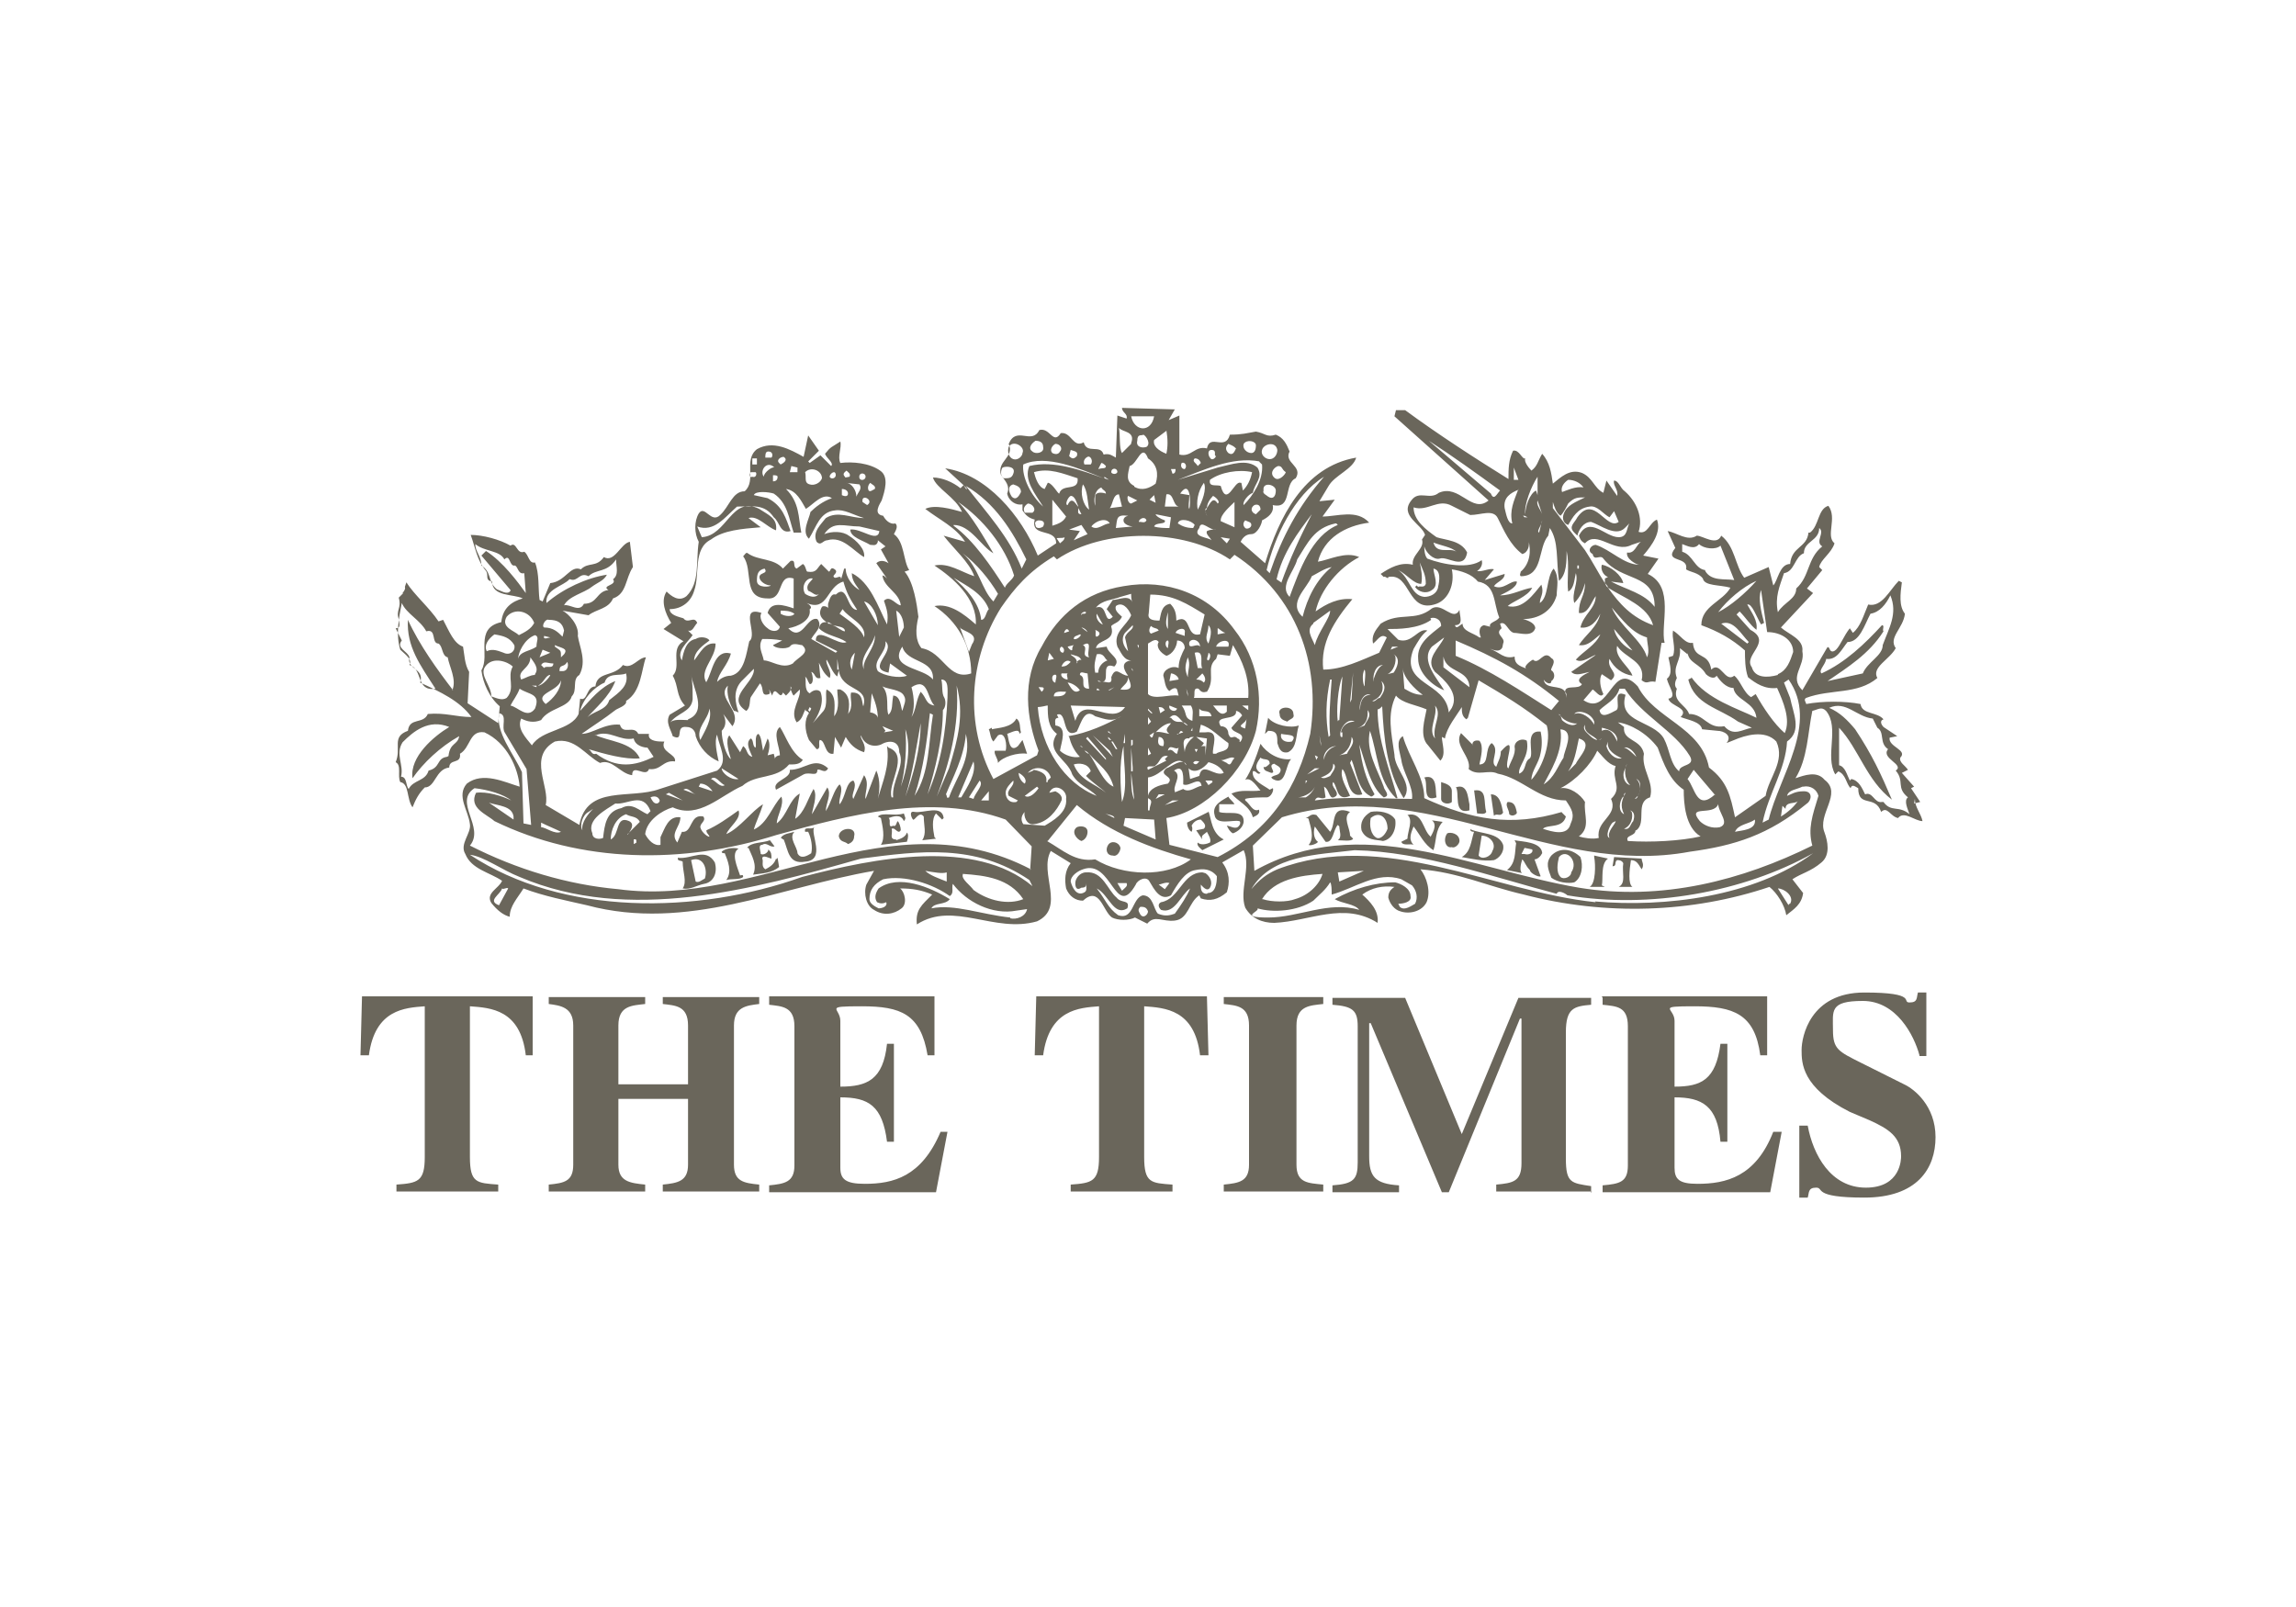
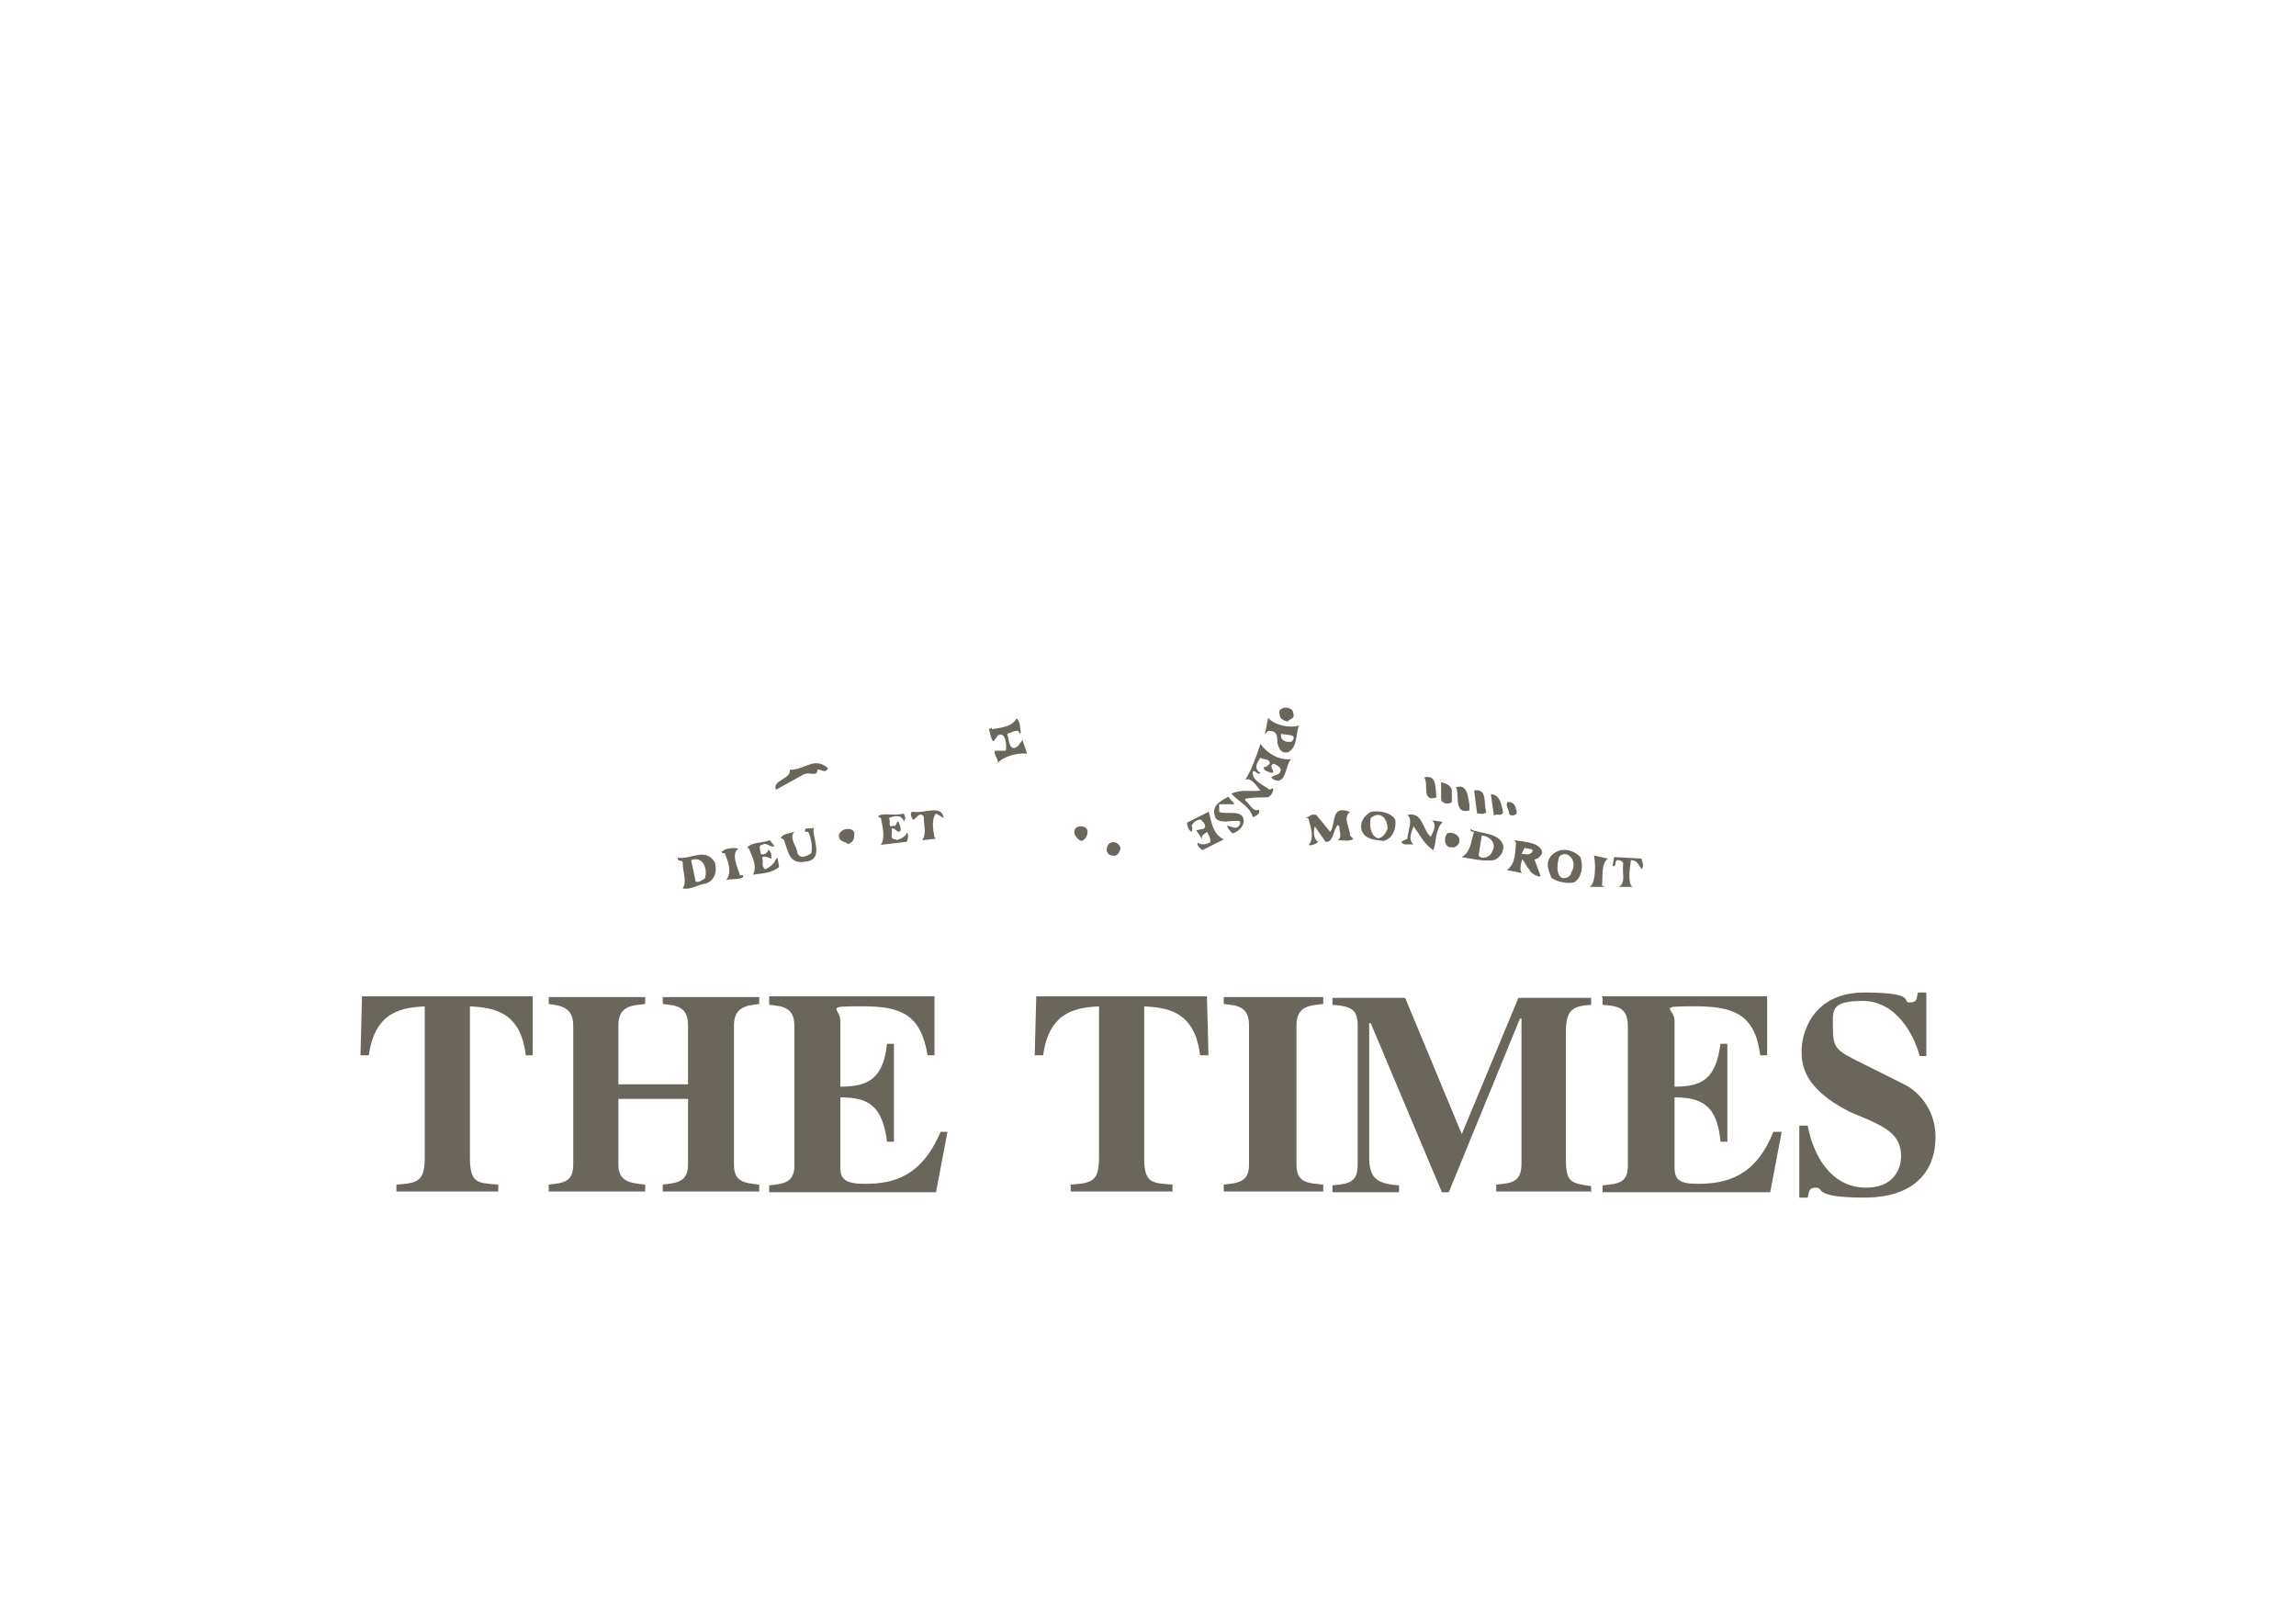
<svg xmlns="http://www.w3.org/2000/svg" width="300" height="210" viewBox="0 0 300 210" fill="none">
-   <path fill-rule="evenodd" clip-rule="evenodd" d="M250.1 105L250.9 104.8L249.7 103L250.1 102.8L248.5 101L249.3 100.6C248.9 100 248.1 99.6 248.3 99C249.3 98 246.7 97.6 246.9 96.4L247.9 96.2L246.1 95C245.9 94.8 245.5 94.2 246.1 94C245.3 93 243.3 93.4 243.1 92C241.1 91.6 238.1 91.6 236 92C236 91.8 235.6 91.4 236 91.2C239.2 90 242.7 90.8 245.3 88.6C244.5 87.2 246.9 86.2 247.7 84.7C246.7 83.3 248.7 82.1 248.9 80.2C248.1 79.2 248.3 77.6 248.5 76.1L248.1 75.9C246.9 77.1 245.9 79.4 244.1 79C243.5 80.4 243.1 81.9 242.1 82.7L241.7 82.1C240.9 83.1 240.5 84.3 239.9 84.9C239.7 85.1 239.3 85.3 239.1 84.9C239.1 84.9 238.9 84.3 238.7 84.7L235.5 90.2C233.7 88.4 235.9 87.1 235.5 85.1C235.7 83.5 233.7 82.9 232.7 82L236.9 77.5L236.1 76.9L238.1 74.5L237.7 74.1C237.9 73.1 239.3 72.3 239.7 71C238.5 70 240.1 67.7 238.9 66.1C237.5 66.5 237.7 68.7 236.5 69.6H236.3C236.1 71.6 234.1 71.4 233.9 73.7C232.5 73.7 232.3 75.9 231.7 76.5L231.1 74.1L227.9 75.5C226.7 73.9 226.7 71.4 224.9 70C224.3 71.4 222.5 70 221.7 70C220.5 70.8 219.1 69.6 217.9 69.4L218.9 71.6C217.3 73.6 220.7 72.6 220.3 74.4C220.9 74.8 221.9 74.8 222.5 75.6C222.7 76.6 224.7 76.4 226.1 76.8C225.1 78.6 222.3 79.2 222.3 81.7C224.5 82.5 226.3 83.5 228 85C228 86 228 87.4 228.4 88.5C229.4 89.3 230.6 90.1 232.2 89.9C233 91.7 234 94 233.2 95.8C231.8 94.6 230.4 92.5 229.4 90.7L228.8 91.1C227.8 90.5 227.4 88.9 226.6 88.3C225.4 89.3 224.8 86.3 223.6 87.5C223.2 85.1 221.4 86.3 221.2 84C220.2 84.2 219.6 83 218.6 82.4C218.4 83.4 219 84.6 218.6 85.7L218 85.9C218.2 86.9 218.6 88.1 217.8 88.7C218 89.7 219.2 91.1 218 91.3C218.2 92.3 220.8 92.5 219.6 93.7C220.6 94.1 222.2 94.3 222.4 95.3L224.4 95.5C225.2 95.5 226.4 96.1 225.6 97.1L226.6 96.7C228 96.1 230.6 95.3 232.1 96.9C233.3 99.5 231.1 101.6 230.7 104L226.7 106.8C226.1 104 225.7 102.1 223.3 100.3C222.3 95 216.2 94 214 89.7C210.6 86 210.4 93.8 206.9 91.5L208.1 90.1C208.5 90.3 209.1 91.3 209.5 90.7C209.1 89.9 208.9 88.7 209.3 88.1L210.5 88.9C211.7 87.9 209.9 87.5 210.3 86.1C210.9 87.3 212 88.1 213.3 88.3C212.9 87.1 210.9 85.9 211.3 84.4C212.3 86 215.1 86.4 214.5 88.9C215.3 89.5 215.3 88.9 216.3 89.1L217.1 84H217.5C216.9 81.6 218.9 76.7 215.3 75L216.7 73L214.7 72.6C215.9 71.2 217.1 69.5 216.5 67.9C215.5 68.3 215.3 69.9 214.1 69.5C214.7 67.7 213.9 65.6 212.3 64.2C211.7 63.8 211.5 62.8 210.9 62.8C210.7 63.4 211.5 64 211.3 64.8L209.9 62.8L209.5 64.4C208.3 63.8 208.1 62.4 206.7 61.8C205.1 61.2 203.9 62.4 202.9 63.2C202.7 61.8 202.5 60.4 201.5 59.3C200.9 60.3 200.9 60.9 200.1 61.5C199.7 61.1 199.1 60.3 199.3 59.9C198.9 60.1 198.5 58.7 197.7 58.9C197.1 60.1 197.1 61.3 197.1 62.6C192.9 60 187.8 56.7 183.6 53.6H182.4L182.2 54.4L194.5 65.4C192.3 67.2 190.7 63.2 188 64.4C186.8 65.4 185.4 64 184.4 65.4C182.8 67.4 185.8 68.5 186.2 69.9L185.8 70.5C186.2 71.7 184.4 72.5 184.6 73.8C183 73.4 181.6 74.2 180.4 75L180.8 75.4C181 75.2 181.4 75.8 181.4 75.4C184.4 74.8 183.8 80.3 187.7 78.9C189.3 78.3 190.1 76.3 189.7 74.4C190.9 74.6 192.3 75 193.1 76C195.5 76.4 195.1 78.8 195.9 80.7C195.5 81.3 194.5 81.3 194.7 81.9L193.9 81.7C193.1 81.9 193.3 82.9 193.5 83.3H193.3C192.5 82.7 191.1 82.5 191.1 81.5C190.7 81.7 190.3 82.3 190.1 81.7C191.3 81.7 190.7 80.5 190.7 79.7C189.9 81.3 188.5 78.7 187.1 79.5C184.9 81.3 182.9 79.9 180.4 81.5C179.6 82.5 179.2 83.1 179.4 84.1C180 83.7 180.4 82.7 181.2 83.3L180.2 85.3C177.8 86.3 175.4 87.5 172.9 87.5C172.5 84 174.3 81.2 176.7 78.3C174.9 78.1 173.3 78.9 171.9 79.9C172.5 77.1 174.9 74.2 177.6 72.8C175.8 72 173.6 73.2 172.2 73.4C173 70.3 175.8 68.7 178.9 68.3C177.3 66.5 174.7 67.5 172.8 67.5L174.4 65.3L172.4 65.5L173.6 63.5C174.4 62.1 176.8 61.3 177.2 59.8C170.3 61 167.1 67.7 165.3 73.6L162.1 70.8C162.3 70.4 162.7 69.8 163.5 69.8C164.3 69.8 164.9 68.4 164.9 68C165.7 67.6 166.5 67 166.3 66C168.9 66.6 167.7 63.2 169.3 62.5C170.3 60.9 167.7 60.5 168.5 59C168.1 58 167.7 57.2 166.7 56.8C165.5 57.2 165.3 56.6 164.1 56.4C162.9 56.6 162.3 56.8 160.7 56.8C160.1 59 158.1 56.6 157.7 58.6C156.1 58.2 155.7 59.8 154.1 59.4V54.3L152.7 54.9L153.5 53.5L146.6 53.3C146.6 53.9 147.4 54.1 147.2 54.7L146 54.3L145.8 59.8C145.4 59.6 145 59.2 144.2 59.4C143.8 58 142 59.4 141.6 57.8C140.2 58.6 140 56.4 138.6 56.6C137.6 58.2 137.2 55.8 135.8 56.2C134.8 58.2 132.8 55.6 131.8 58C132.6 59.8 130.2 60.2 130.8 62.1C131.4 62.9 132 63.5 131.6 64.5C131.8 65.5 132.8 66.1 133.6 65.9V66.7C134 67.3 134.4 67.7 135.2 67.9C134.6 70.3 138 68.9 138 71L135.6 72.6C133.4 67.3 128.9 62 123.5 61.2L125.9 63.4L126.3 63.8V64L125.9 63.4L125.5 63.8C124.5 63 123.1 62.4 121.9 62.4C122.3 63.8 124.9 65 125.7 66.9C124.3 66.5 122.1 65.9 120.9 66.5C122.7 67.9 124.9 68.9 126.1 70.8L123.3 70C124.5 71.6 126.7 73.5 127.3 75.3C125.5 74.7 123.9 73.5 122.1 73.9C124.5 75.5 127.7 78.2 127.5 81.6C125.9 80.2 124.1 78.8 122.1 79.2C125.1 81.2 126.9 84.3 126.9 88C123.9 89 123.3 85.2 120.4 84.7C119.6 83.7 119.6 82.3 120 80.6C119.8 79 119.4 76.1 118.2 74.7L118.8 74.5C118 73.3 118.2 70.8 116.8 69.8C117 69.4 117.4 68.8 117 68.4C116.2 68.6 115.6 67.8 115.4 67.4C114 67.2 115 65.8 115.2 65.4C115.6 64.2 116.2 62.3 115 61.5C113.6 60.5 111.4 60.3 109.8 60.5C109.4 59.7 110 58.5 109.8 57.7C108.6 58.5 108.6 58.3 107.8 59.3C108 59.9 109 60.5 108.6 60.9L107.2 59.5L105.8 60.5L105.6 60.3L107 58.9L105.6 56.9L105 59.7C103.2 58.7 101 57.5 98.9 58.7C97.1 60.1 98.9 62.8 97.3 64.2C95.7 64.2 95.3 66.2 94.1 67.3C92.9 68.5 92.1 65.9 91.3 67.1C90.7 68.1 90.7 69.7 91.3 70.8C90.9 73.4 91.5 76.1 89.7 77.9C88.7 78.7 87.7 77.9 87.1 77.3C86.3 78.5 86.9 80.1 87.7 81.4L86.7 82.2L89.3 83.8C87.5 84.8 89.1 87.1 87.9 88.3C88.7 89.7 88.3 90.9 89.5 92.2L87.5 93.4C86.9 94.4 87.7 95.4 87.9 96.2C89.5 97 88.1 94.8 89.7 95C90.5 95 90.9 95.6 90.9 96.2C91.4 97.7 92.5 98.9 93.9 99.5C93.7 98.5 93.3 96.9 93.7 96C93.9 97.4 95.3 99.5 93.7 100.7L86.2 103.1C82.4 104.5 76.7 102.5 75.7 107.8L71.3 105.2C71.9 102.8 68.9 98.9 72.5 96.9C75.1 96.3 76.5 98.7 78.4 99.7C80 99.1 81 101.1 82.6 101.3C82.6 99.7 84.4 101.7 84.8 100.5C86.4 100.7 86.6 99.3 88.2 99.5C88.4 98.5 86.2 98.3 86.8 96.9H86.4C85.6 96.9 84.6 96.7 84.8 95.9H83.4C82.8 94.7 81.4 96.1 81 94.7C79 94.5 77.4 95.9 76 95.9C77.4 94.9 79 93.9 80.4 92.8C80.6 92.6 82 92.2 81.8 91.6C83.8 90.4 83.8 87.5 84.4 85.9C83.4 85.9 82.6 87.5 81.4 86.9C80.2 88.5 78 87.7 77.8 89.7C76.6 89.7 76.8 91.7 75.8 91.3L75.6 93.3C74.6 95.5 70.8 95.3 69.5 97.4C68.7 96.4 67.5 95.2 68.1 93.9C68.9 94.3 69.7 94.5 70.7 94.1C71.7 92.5 74.3 92.5 74.7 91C75.5 90.2 74.7 88.8 75.7 88.2C76.7 86.4 75.7 84.5 75.5 83.1C75.7 81.7 74.3 80.2 73.5 79.8L76.9 80.4C77.9 79.6 79.5 79.6 80.1 78.2C81.9 77.6 81.7 75.6 82.7 74.1L82.3 70.8C81.1 71 80.3 73.6 78.9 72.8C77.9 74.2 76.9 73.4 75.9 74.4C74.5 73.8 73.9 76 71.9 76.2L70.9 78.6L70.5 78.4C70.3 77 70.5 74.9 69.9 73.5C69.1 73.7 69.1 72.5 68.5 72.1C67.5 72.5 67.5 70.7 66.7 71.3C65.3 70.5 63.1 69.9 61.5 69.9C62.1 71.5 62.3 73.2 63.5 74.6C63.9 75.2 63.3 75.8 64.3 76C64.3 78 67.1 77.6 68.3 78.2C66.9 78.6 65.7 79.4 65.5 81.3C61.9 82.1 64.1 85.6 62.9 87.6C63.1 89.2 63.9 91.1 65.3 92.3L65.1 94.5L61.1 91.9L61.3 87.8C60.7 86.8 60.7 85.6 60.5 84.5C59.3 84.1 58.7 82.5 57.9 81L57.3 81.2C56.1 79.4 54.1 77.7 53.1 76.1L52.9 76.7C53.1 77.1 52.3 77.7 52.7 77.5L52.1 78.1C52.5 79.5 51.7 79.7 52.1 80.9C52.1 81.3 52.5 82.1 51.7 82.1L52.5 83.7C51.7 84.7 53.3 85.1 53.5 85.9C53.1 87.5 55.5 87.3 54.9 89.2C57.5 90.4 60.1 91.6 61.6 93.7C59.6 93.7 58.2 93.1 55.9 93.3C55.3 94.7 53.5 93.7 53.3 95.5C51.1 96.3 52.5 97.7 51.7 99.6C52.5 100 51.9 101.4 52.3 102.2C53.5 102.4 53.1 104.4 53.9 105.5C54.3 104.5 54.7 103.7 55.5 102.9C56.9 102.9 56.9 100.5 58.7 100.3C58.7 99.1 60.3 99.9 60.1 98.5C61.5 97.7 61.3 95.4 63.3 95.7C66.3 97.1 67.7 100.4 67.9 102.8C65.9 102.2 63.1 100.8 61 102.4C59.6 104 61.2 105.9 61.4 107.7C61.6 108.9 60 110.3 60.8 111.6C61.6 113.6 64 114 65.6 115.1C65.2 116.1 63.4 116.7 64.2 118C65 119 65.8 119.6 66.6 119.8C66.6 118.4 67.6 117.4 68.4 116.1C71 117.1 74.1 117.7 76.7 118.3C89.8 121.8 101.9 115.9 114.2 113.8L113.2 115.6C112.8 116.8 113.2 118.4 114.2 118.9C115.4 119.7 116.8 119.5 117.8 118.7C118.6 118.1 118.2 116.5 117.6 116.1C119.2 116.1 120.4 116.3 121.8 116.9C120.4 118.3 119.6 118.9 119.8 120.8C124.6 117.7 129.9 122 135.5 120.4C139.3 118.6 135.7 114.1 137.3 111.2L139.9 112.8C139.1 113.8 139.1 115 139.3 116.1C139.7 117.1 140.5 117.7 141.5 117.7C143.7 115.7 144.1 119.1 145.3 119.9C146.1 120.3 147.5 120.3 148.3 119.9L149.9 120.7C150.9 119.5 151.9 120.5 153.5 120.3C155.3 120.1 155.3 117.9 156.7 117L156.9 117.4C158.1 117.8 159.1 117.6 160.3 116.6C160.7 115.4 160.7 114 159.7 112.7L162.5 111.1C163.5 113.3 161.9 116.4 162.7 118.6C163.5 120 164.9 120.6 166.5 120.6C171.1 120.4 175.6 117.8 180 120.6C180.2 119 179 117.8 178 116.9C179.2 116 180.7 115.7 182.2 115.9C181.6 116.3 181.4 116.7 181.4 117.3C181.6 118.1 182.2 118.9 183 119.1C184.2 119.5 185.8 119.1 186.4 117.9C187 116.5 186.4 114.6 185.6 113.6C190.6 114 194.3 115.8 199.1 116.9C209.8 119.7 221.1 119.3 231.2 115.9C232.2 116.7 233.2 118.3 233.4 119.6C234.4 118.8 235.4 118.2 235.6 116.7L234.2 114.9C235.4 114.1 236.6 113.9 238 112.7C239.2 111.7 238.8 109.9 238.4 108.8C237.4 106.4 240.8 103.7 238.4 101.9C237.4 100.7 235.8 101.3 234.6 101.7C236.2 99.1 236.2 95.8 236.8 92.9C237.6 92.7 238 92.3 238.6 92.9C240.4 95.1 238.4 98.8 239.8 101.2L240.2 100.8C241.2 101.2 241.2 102.4 241.8 103C242 102.4 242.4 102.8 242.8 103C242.8 105.6 245 103.8 245.8 106.1C246.6 105.3 247 106.7 248 106.9C248.8 105.9 250.2 107.3 251.2 107.3C251 106.3 250.2 105.5 250.2 104.4L250.1 105ZM238.6 86.1C240 86.3 240.6 84.9 241.4 83.9C243 83.9 243.6 81.7 244.4 80.2C245.6 80 246.4 79 247 77.8C248 80.2 246.8 82.1 246 84.3C246 85.7 244 86.5 243.4 88L238.8 89C241.4 87.2 244.2 85.5 246.1 82.5C245.9 82.3 246.3 81.7 245.9 81.7C243.7 84.1 241.1 86.6 238 88C237.6 87.6 238.4 87 238.6 86.2V86.1ZM221 88.6L220.6 88.8C221.4 92.1 224.6 92.5 227.1 94.3L228.9 95.1C227.7 95.3 226.5 96.3 225.3 94.9C223.1 95.3 222.7 93.3 220.7 93.3C220.3 92.1 218.5 91.7 219.1 90C218.7 89.6 218.9 89 219.1 88.6C218.5 87 219.7 86.4 219.5 84.7L220.5 85.5V85.3C220.7 86.7 222.1 86.7 222.9 88.1C223.1 88.3 223.9 88.9 224.3 88.3C224.7 88.9 225.5 89.9 226.5 89.9C226.7 91.5 229.3 91.7 229.5 93.8C227.1 92.6 223 91.4 221 88.5V88.6ZM77.8 96.1C79.6 95.3 81 96.9 82.8 96.5C83 97.5 84.2 97.7 84.6 97.7L85.4 98.9C83 100.1 80.6 100.5 77.9 98.5C77.3 98.7 77.3 98.1 76.9 97.9C78.9 98.5 81.7 99.3 83.6 99.1C82.6 96.9 79.4 96.9 77.7 96L77.8 96.1ZM79 89.2C79.4 87.8 81 88.4 81.8 88C82.2 89.6 81 90.4 79.6 91.5C79.2 92.9 77.4 92.9 76.6 93.9C77.8 92.5 79.6 91.1 80.4 89C78.4 89.8 77.2 91.4 75.8 92.9C76.2 91.3 77.6 89.8 79 89.2ZM59.2 90.2C57.2 87.6 54.8 84.3 53.3 81C53.1 84.5 54.9 86.9 56.9 90C54.3 90.4 55.3 87.4 53.5 86.9C53.9 86.1 52.9 85.5 52.3 84.9C51.7 82.9 52.1 80.8 52.5 78.8C53.1 80.2 54.9 81 55.7 82.5C57.1 82.1 56.3 84.1 57.3 84.1C57.9 84.5 57.7 85.7 58.5 85.9C58.7 87.1 59.7 88.8 59.1 90.2H59.2ZM58.4 98.9C57 99.1 57.6 100.3 56 100.7C55.6 102.1 54 101.9 53.4 103.1C53 102.7 53.2 101.5 52.4 101.5C52.8 99.9 51.6 98.6 52.6 97C54 95.6 56 93.9 58.7 95C56.7 96.2 53.5 98.9 53.9 101.7C55.3 99.7 57.5 97.6 60 96.2C59.8 97.4 58.8 97 58.6 98.8L58.4 98.9ZM233.1 74.9C234.5 74.7 234.5 72.7 235.7 72.3C235.7 70.7 237.7 70.7 237.7 69C238.5 69.6 237.1 70.8 238.1 71.4C236.1 73 236.5 75.3 234.7 76.9C234.7 78.3 233.1 78.7 232.3 80C231.9 78 232.5 76.7 233.1 74.9ZM222.8 74.5C221.4 74.3 221.2 72.5 219.8 72.1V71.1C220.4 71.3 221.4 71.9 222 71.1C222.6 71.7 224.2 71.9 224.8 71.3L226.6 75.8C225.4 75.6 223.6 76 222.8 74.6V74.5ZM229.5 75.9C228.1 77.5 226.1 79.2 224.5 80C225.7 78.4 227.7 76.7 229.5 75.9ZM228.3 84.1L224.9 81.5C226.5 80.9 227.5 82.9 228.5 83.9L228.3 84.1ZM232.3 88.2C230.9 88.6 229.3 88.6 228.9 87.2C227.7 85.6 231.7 83.9 228.7 82.3L226.9 80.3L227.3 79.9C228.1 80.7 228.7 81.7 229.5 82.3C229.7 81.1 228.9 80.1 228.3 79C228.9 78.8 229.5 80.6 230.1 81.6L230.5 81.4C230.1 79.8 229.7 78.3 230.1 77.1L230.9 82.6C232.7 82.6 234.3 83.6 234.3 85.2C233.9 86.4 233.5 87.6 232.3 88.1V88.2ZM229.3 107.1C229.5 108.5 227.5 108.5 226.7 108.7C227.1 107.7 228.5 107.7 229.3 107.1ZM224.5 105C224.5 106.2 226.1 107.6 224.7 108.1C223.7 108.3 222.7 107.9 222.1 107.3C220.3 105.1 223.9 106.7 224.5 105.1V105ZM210.3 109.5C209.7 109.3 210.3 107.9 210.7 107.5L211.1 107.3C211.1 107.7 209.9 108.7 210.3 109.5ZM208.9 109.5C208.1 109.7 206.9 109.5 206.3 109.3C207.9 108.1 206.9 106.5 207.1 104.8C206.5 103.8 205.1 102.8 203.9 103C205.9 102 207.9 99.9 208.7 98.1C209.3 98.7 210.1 99.9 211.1 100.1C210.5 101.9 212.1 102.9 210.5 104.4C211.5 106.6 208.5 107.2 208.9 109.5ZM204.1 106.1C197.4 108.1 192.2 107.1 186.1 104.3C186.1 101.5 184.1 99 183.3 96.2C182.3 96.8 182.9 98.2 183.1 99.3C183.3 100.9 184.7 102.8 184.5 104.4C180.5 104.4 176 104 171.8 104.6C172.2 103.8 172.6 104.6 173.2 104.2L173 102.8C173.8 103.2 173.6 104.8 174.6 104C175 103.4 173.8 102.8 174.2 102.2C174.8 102.8 174.6 104.8 176.4 104C176 103 175 101.6 175.4 100.5C176.2 101.3 176 104.4 178 103.8L176.4 99.7L176.6 99.3C177.2 100.7 177.4 103.2 179 104C179.2 104.2 179.4 104 179.6 103.8C178.4 101.6 178 100.1 177.6 97.3C178.4 99.5 179 102.8 180.8 104.2C181.8 104 180.8 103.2 180.8 102.8C180 100.6 178.4 98.1 179 95.5C180 98.4 180 102 182.4 104.3H182.6C181.6 100.6 180 96.8 180 92.7C180.2 92.7 180.4 92.5 180.6 92.3C180.8 96.4 181.2 100.8 183.4 104.3C184.8 102.5 182.2 100.6 182.2 98.6C181.8 95.8 181.2 93.3 182.4 90.9C183.2 91.9 185 92.1 186.4 92.7C186.2 93.9 185.4 96.2 186.6 97.4L188.2 99.4C189 98.6 188.4 97.2 188.4 96.3L188.8 96.5C189 95.1 190.4 93.4 191 92.4C191 93 191 93.6 191.6 94L191.8 93.8L193.2 88.9C196.6 90.9 199.1 92.4 202.1 94.8C202.7 96.8 201.7 100.1 200.1 101.9C200.1 100.7 201.1 99.7 201.3 98.4C201.5 97.5 201.5 96.5 201.3 95.6C199.1 95.4 200.5 98.4 199.9 99.1C199.1 99.5 199.5 100.7 198.5 101.1C198.3 100.1 199.9 98.9 199.5 96.8C198.9 96.4 197.9 96.8 197.9 97.6C198.1 98.6 197.3 99.6 197.1 100.4C196.3 100.2 198.5 95.5 196.1 98.2C196.1 99 195.7 99.6 195.5 100.2C194.5 99.6 196.1 98 194.9 97.1C193.9 97.9 194.7 99.9 193.3 99.9C193.5 98.9 193.9 97.5 193.3 96.8C192.3 96.6 192.3 97.4 192.5 97.4L190.9 95.8C189.9 97.4 192.3 98.9 191.9 100.5C193.1 101.5 194.5 100.5 195.7 101.1C198.9 101.7 201.1 104.6 204.6 104.6C205.4 105.8 205.8 106.4 205.2 107.7C204.8 109.3 202.8 108.7 201.6 108.3C202.2 107.7 204.2 108.3 204.6 106.7L204 106.1H204.1ZM171.8 102.8C171.6 103.4 171 104 170.6 104.2H169.6C170 104.2 171.4 103.8 171.8 102.8ZM170.6 102.4V102H170.8L170.6 102.4ZM172.6 101.6C173.6 101.2 174.2 100.8 174.2 99.8C174.8 100.2 174 101 173.8 101.4C173.4 101.6 173 101.8 172.6 101.6ZM175 98.7C176.2 98.3 176.6 97.1 176.6 96.3C177.2 97.1 176.2 97.9 176 98.5L175 98.7ZM183.3 87.3C183.3 88.5 184.9 90.1 185.9 90.8C185.1 90.8 184.5 90.6 183.5 90L183.3 87.4V87.3ZM187.5 92.2C188.5 93.4 187.1 94.8 187.5 96.5C186.5 95.3 187.9 93.6 187.5 92.2ZM204.1 94.1L203.9 93.5C203.767 93.5 203.7 93.433 203.7 93.3L203.9 93.5C204.3 94.3 205.9 94.7 206.1 94.5C205.5 95.1 204.5 94.5 204.1 94.1ZM206.3 96.5C208.3 97.1 206.3 98.9 205.9 99.8L204.9 100.8C205.7 99.6 205.9 98.4 206.3 96.5ZM203.9 95.3C205.9 95.5 204.3 98.2 204.3 99C203.5 100.2 203.1 101.6 201.7 102.5C202.5 100.9 204.3 98.2 203.9 95.4V95.3ZM209.3 95.5V95.1C210.3 95.3 211.1 95.7 211.3 96.5V96.9C211.1 96.5 210.5 94.9 209.3 95.5ZM209.9 97.5L210.1 96.9C209.9 98.1 211.1 98.7 211.9 99.1C210.9 99.3 210.1 98.3 209.9 97.5ZM212 104.2C212.4 104 212 103.8 212.4 103.6C212 104.4 211.6 105.2 212.2 106.4C211.4 106 211.6 104.8 212 104.2ZM214 102L213.8 101.8C214.4 102 214.4 102.8 214.2 103.6L214 104C214 104.2 213.8 104.4 213.6 104.4L214 104C214.4 103.4 214.4 102.6 214 102ZM212.2 97.7C212.8 97.5 213.6 98.3 213.8 98.9C213.6 98.7 212.6 97.7 212.2 97.7ZM212.6 99.8C212.2 100.4 212.2 101.8 213 102.6C212.2 102.4 212 101.4 212.2 100.8L212.6 99.8ZM213.2 106.1L213 105.9C213.6 106.1 213.6 106.7 213.4 107.3C213 107.7 213 108.5 212.2 108.3C213.2 107.9 213.4 106.7 213.2 106.1ZM213.8 108.5C215.2 107.5 213.6 104.8 215.6 104.2C216.2 102.2 214.4 100.5 214.8 98.5C214.4 96.5 212 96.9 212.2 95L211.4 94.4C213 94.6 215.2 95.8 216.6 97.7C217.4 99.9 218.2 102 220 103.2C220 105 220.2 108.1 222.2 109.3C219.6 109.9 215.7 110.1 212.7 109.9C212.3 109.1 213.7 109.3 213.7 108.5H213.8ZM224.1 103.8C221.7 106 221.5 103 220.5 101.8L221.3 100.6L224.1 103.9V103.8ZM211.5 90H212.3C214.5 93.5 218.8 95.5 220.8 98.8C221.6 100.2 219.4 99.8 219.4 100.8C218.2 99.8 218.2 98 217.4 96.5C216 94.1 211.3 94.5 212.4 90.8C210.6 90 211.8 92.4 211.2 92.8C210.4 93.2 209.2 94 209 92.8C209.8 92 211.2 91.4 211.6 90H211.5ZM209.3 96.5L208.9 96.7H208.7C208.5 96.7 208.1 96.5 207.7 96.1C207.3 95.7 206.7 95.3 207.1 94.7C206.9 95.9 208.3 96.1 208.7 96.7C208.9 96.7 209.1 96.7 209.3 96.5ZM208.3 94.3V94.7C207.9 93.9 206.7 92.9 205.7 93.3C206.1 92.7 207.9 93.1 208.3 94.3ZM210.9 82.2L213.3 85C212.3 84.6 211.1 83.4 210.9 82.2ZM215.2 85.9C214.6 83.7 211.6 81.8 210.6 79.4C212 81 213.2 82.7 215.2 83.3C215.2 84.1 215.6 85.1 215.2 85.9ZM204.9 62.7C205.7 62.7 206.5 63.1 206.9 63.7C205.9 63.5 204.7 64.1 204.1 64.3C203.9 63.7 204.3 63.1 204.9 62.7ZM202.9 65.6C203.1 66.2 203.3 67 203.9 67.4C204.3 67 204.7 66.2 204.9 65.8C205.7 65 206.1 65 207.1 65C205.9 65.6 204.7 66 204.3 67.2C204.1 67.8 204.3 68.4 204.9 68.6C205.5 67.6 206.1 66.4 207.7 66.2C208.7 66 209.5 67.2 210.3 67.6L210.9 66.8L211.5 68.2C209.9 69.4 208.3 64.5 206.1 67.6C205.7 68.4 204.9 68.8 205.7 69.6L206.1 70C206.3 69.2 206.9 68.2 207.9 68.2C209.1 68.6 211.1 70.2 212.3 69L212.9 68.4C212.5 69 212.7 70.2 211.5 70.2C209.7 70.2 207.7 67.3 206.3 70C206.5 70.6 206.7 70.8 207.1 71C208.7 69.2 210.9 72.4 213.2 71.2L214.4 70.8C213.8 71.2 213.6 72.4 212.6 72.2C212.4 73 213.8 73.8 214.2 73.8C212.2 73.8 210.4 71.8 208.5 71.2C207.9 71.2 207.3 72 208.1 72.4C208.3 73.4 209.1 72.4 209.5 73C211.9 76.1 216.2 74.8 216.2 79.3C214.8 77.5 212.6 77.1 210.5 76L212.1 76.2C211.9 75.2 210.5 74 209.3 73.8C209.1 74.4 209.5 75.2 210.1 75.4L209.7 75.6V76.2C209.9 76.4 210.1 76.6 210.1 76.8C212.3 78.2 215.3 79.2 216 81.7C213.2 80.7 211.6 78.9 210.1 76.8L209.9 76.6L209.7 76.2C208.9 75 208.1 73.4 207.1 71.9L202.9 66.4V65.4V65.6ZM206.1 74.3V73.9H206.3V74.3H206.1ZM201.5 67.2C201.3 66.6 200.7 66 200.9 65.4L201.5 67.2ZM201.5 68L201.1 69.6C200.7 69.4 201.5 68.6 201.5 68ZM200.9 62.3V64.7L200.7 64.1C199.9 64.5 199.3 66.1 199.3 67.2C199.1 66 200.1 63.5 200.9 62.3ZM199.2 67.4L199.6 67.6H199.2L199 67.4H199.2ZM197.8 61.1L198.4 62.7H197.8V61.1ZM198.4 63.9C197.8 65.5 197.2 66.7 197.6 68.4C197 68.4 196.8 67.2 196.6 66.4C196.4 65 197.4 64.4 198.4 64V63.9ZM186.7 57.6C189.5 59.4 193 61.9 196 64.1C195.6 64.5 195.2 65.5 194.8 64.5L186.7 57.6ZM187.9 76.8C187.7 77.6 186.9 78 186.1 78C184.3 77.8 184.3 75.6 182.7 74.5C183.9 75.1 184.7 76.3 185.7 76.3C185.9 75.5 185.7 74.3 185.5 73.5C185.9 74.5 186.3 75.1 186.3 76.3C186.1 76.9 185.5 76.5 185.3 76.7L185.1 76.5L184.9 76.7C185.3 77.3 186.3 77.7 187.1 77.1C188.1 76.5 187.3 75.1 187.3 74.3C188.3 74.5 188.1 75.9 187.9 76.7V76.8ZM196.4 84.1C196.8 83.3 195.2 82.9 196.2 82.1L196 81.5C196.8 81.1 197 82.5 197.8 82.7C198.6 82.7 200.2 83.3 200.6 82.1C200.6 81.5 199.8 81.1 199 80.9C201 80.9 202.8 79.9 203.4 77.8C203.4 76.8 203.8 75.4 203 74.3C202 75.5 202.4 78 201.2 78.8C201.2 78 201.8 77.6 201.4 76.4C200.4 77.6 199 79.7 197 79.2C197.6 78.6 199.6 78 200.2 76.8C198.8 77 197.6 77.8 196 77.8C196.8 77.4 198.2 76.8 198.2 76C197.4 75.8 196.4 77.2 195.2 76.6C195.6 76 196.6 75.8 196.6 75L194 75.8L195.2 74.4C194.6 74.2 193.6 74.8 193 74.6C193.4 74.4 193.8 73.8 193.6 73.2C192 74.4 188.6 73.8 186.5 73C186.1 72.6 186.1 71.6 186.1 71.4C186.3 72.2 187.3 73.2 188.1 73C189.1 72.6 191.3 74.6 191.7 72.2C190.9 70.6 188.9 70.6 187.7 70.2C186.3 69.2 184.7 68 184.7 66.3C186.5 66.9 187.9 65.1 189.7 66.1L192.1 67.3C193.5 67.3 195.1 66.5 195.7 67.7C196.5 69.3 197.3 71.2 198.9 72.4C199.7 72.2 199.9 71.2 199.7 70.6C200.1 72 199.9 73.7 198.7 74.7C198.7 74.9 198.5 75.1 198.7 75.3C201.7 75.3 200.9 71.6 202.3 70L202.5 69C203.7 70.8 203.3 73.1 203.7 75.9C204.7 75.1 204.7 73.3 204.7 72C205.1 73.8 204.7 75.9 204.9 77.3C205.7 76.9 205.7 75.7 205.9 74.9C206.3 76.1 205.3 77.5 205.7 78.8C206.5 78 206.9 77 207.1 76.2C207.1 78 206.3 78.2 206.3 80.1C207.5 80.3 207.9 78.7 208.5 77.9C208.5 79.5 206.9 80.3 206.5 82C207.9 82.2 208.7 81 209.1 80.2C208.7 82 207.1 83 206.3 84.3C207.5 84.5 208.3 83.5 209.1 82.9C208.5 84.3 206.9 85.1 205.9 86.2C206.7 86.8 208.1 85.6 208.5 85.6L205.3 87.8C205.9 88.4 206.7 88 207.7 87.8C206.9 88.2 205.7 88.8 206.7 89.4C206.3 90.2 204.5 89.4 204.5 90.4C204.7 90.6 204.7 90.8 204.7 91.2C204.7 90.8 204.5 90.6 204.5 90.4C203.9 89.4 201.9 90.2 201.7 88.8C201.9 89.2 202.7 89.6 202.7 89C203.3 88.6 203.1 87.8 202.7 87.6C202.5 87.4 203.5 86.4 202.7 86C201.7 84.8 201.1 87 200.3 86.2C199.9 86.4 198.9 87.2 199.5 87.4C198.5 87 197.9 86.8 197.9 85.8C196.5 86.2 195.9 85.2 194.7 84.8C194.9 84.8 195.9 85.4 196.3 84.6L196.4 84.1ZM187.3 70.9C188.3 71.3 189.7 71.5 190.3 72.1C189.5 71.5 187.7 72.5 187.3 70.9ZM190.2 83.7C195.4 85.9 199.3 88 203.7 91.6L202.7 92.8C198.9 90.4 194.6 87.5 190.2 85.7V83.7ZM192 89.8L188.6 87.2V85.8C189 88 192 87.4 192 89.9V89.8ZM186.9 80.8C187.3 80.6 188.3 80.8 188.3 81.8C187.1 82.8 185.1 84 185.3 86.1C185.3 87.9 187.1 89.6 188.7 90.2C187.9 88.8 185.5 86.3 187.1 84.5L188.7 83.3C188.1 84.7 186.1 86.1 187.5 87.8C188.7 88.8 190.7 90.6 189.7 92.5L189.3 93.1C188.9 89 182.8 89.6 184.7 84.8C185.3 83.8 185.7 83 186.5 82.4C185.3 82 184.5 84.2 182.7 83.6L181.3 82.2C182.7 82.2 185.3 82.2 187 81L186.9 80.8ZM182.7 84.5L181.7 84.9L181.9 84.5H182.7ZM182.3 85.7L182.1 85.5C183.1 86.1 182.5 87.3 182.1 87.9L181.3 88.1C182.1 87.7 182.5 86.5 182.3 85.7ZM180.7 86.9C180.1 87.1 179.7 88.1 179.5 88.7V89.1C179.3 88.3 179.7 86.9 180.7 86.9ZM180.5 89C181.3 89.8 180.7 90.6 180.3 91.2C179.9 91.2 179.7 91.8 179.3 91.6C179.9 91.4 181.1 90.6 180.5 89ZM178.3 87.5C178.5 87.9 178.3 88.9 178.3 89.7C178.1 89.5 177.9 88.1 178.3 87.5ZM179.1 90.8C177.9 90.8 177.7 92 177.7 92.8C177.5 92 178.1 90.4 179.1 90.8ZM178.7 93.2V92.8C179.3 93.6 178.5 94.2 178.3 94.8L177.3 95.2C178.3 94.8 178.7 94.2 178.7 93.2ZM176.8 87.9L176.6 91.4L176.4 91.8L176.8 87.9ZM177 94.3C176.2 94.3 175.4 94.7 175.2 95.7H175.4V96.3H175.2C174.8 95.5 176 93.7 177 94.3ZM175.4 88.4L175 94.1C174.867 94.1 174.8 94.167 174.8 94.3C174.6 92.9 174.8 89.8 175.4 88.4ZM173.8 88.8H174C173.8 91.4 173.6 94.1 173.8 96.1L173.6 96.3C173.2 93.9 173.2 91.6 173.8 88.8ZM174.6 97.5C173.6 97.7 173 98.7 173 99.3C172.8 98.5 173.6 97.5 174.6 97.5ZM172.6 97.1V97.5L172.4 96.1L172.6 97.1ZM172.4 100.4L170.8 101.2L171.8 100.4H172.4ZM171.8 98.7L172.2 98.9L172 99.3L171.8 98.7ZM171.6 81.4L173.8 79.8C173.8 80.8 172.2 82.6 171.8 84.3C171.4 83.3 170.6 82.3 171.6 81.5V81.4ZM174 74.1C172 75.7 170.8 78.2 170.2 80.6C168.2 78.8 170.8 76.9 171.4 75.3C172.2 74.9 173 74.3 174 74.1ZM174.6 68.4L174.8 68.6C171.4 70 169.8 74.5 168.5 78C167.1 76.6 169.1 74.7 169.5 73.1C170.9 70.9 171.7 69 174.5 68.4H174.6ZM167.4 76.1L166.8 75.7C167.6 72.2 169.6 69.6 171.4 67.2C169.9 70.1 168.5 73.1 167.4 76.2V76.1ZM173 62.3C169.6 66.2 167.5 70.2 165.9 74.9L165.5 74.5C166.5 70.2 169.1 64.7 173 62.3ZM162.1 63.1C161.3 62.7 160.3 66.4 159.5 63.5C158.9 63.3 157.9 63.7 158.1 62.7C159.5 61.7 161.9 61.3 163.6 61.7C163.4 62.7 163 63.5 162.4 64.1L162.2 63.1H162.1ZM159.5 68C159.5 67.2 160.7 66.2 161.3 65.6V68.9L159.5 68.1V68ZM160.7 70.4L160.3 71L159.5 70.2L160.7 70.4ZM158.3 70.6C157.9 70.2 155.7 70.2 156.7 69C156.9 67.8 158.1 69.4 158.9 69.2C158.5 69.2 158.1 69.2 157.7 69.4C157.5 69.8 158.1 70.2 158.3 70.6ZM157.3 63.1C157.7 63.9 157.1 65.5 156.5 66.6C156.3 65.6 156.5 64.2 157.3 63.1ZM157.7 66.4C157.7 66.6 157.5 66.6 157.5 66.8L157.7 67.4C157.7 67.2 157.5 67 157.5 66.8V66.6C157.5 66.4 157.7 66.4 157.7 66.4C157.7 65.8 158.1 65.2 158.5 64.8C158.9 65 159.5 65.6 159.1 65.8C158.5 64.8 158.1 65.8 157.7 66.4ZM162.7 69C162.3 68.6 162.5 68.2 162.7 68C163.1 68.2 163.5 68.2 163.5 68.6C163.5 69 162.9 69.2 162.7 69ZM164.1 67.2C163.5 67 163.3 66.4 163.9 66C164.5 65.8 164.7 66.2 164.7 66.6L164.1 67.2ZM165.7 64.9C165.5 64.7 164.9 64.5 165.1 64.1C164.9 62.9 166.7 63.3 166.7 64.1C166.7 64.9 166.3 65.3 165.7 64.9ZM168 61.7C168 61.9 167.2 62.9 166.6 62.5C165.8 61.9 166.4 61.1 167 60.9C167.6 60.9 167.4 61.3 168 61.7ZM164.9 58.8C165.1 58 166.7 57.6 166.9 58.8C166.9 59.4 166.5 60 165.9 60C165.3 60 164.7 59.4 164.9 58.8ZM162.5 58C162.9 57.4 164.1 57.6 164.1 58.2C164.1 58.8 163.9 59.2 163.5 59.2C162.9 59.2 162.3 58.6 162.5 58ZM160.5 58C160.9 58.2 161.1 58.2 161.5 58.6C161.3 59 161.1 59.6 160.5 59.2C160.1 58.8 160.1 58.4 160.5 58ZM158.3 58.8C159.1 58.8 158.5 59.6 158.9 59.6C158.7 60 158.3 60.2 158.1 59.8C157.9 59.6 157.7 58.8 158.3 58.8ZM156.1 59.9C156.5 59.9 156.767 60.1 156.9 60.5L156.5 60.9C156.3 60.5 155.7 60.3 156.1 59.9ZM154.4 60.5C154.8 60.3 155.2 60.9 154.8 61.3C154.4 61.3 154.2 60.9 154.4 60.5ZM164.5 60.3L164.9 60.7C165.1 62.7 163.7 64.8 162.5 66C162.3 65.6 163.1 64.6 163.7 64.4C163.9 63.2 165.1 62.4 164.3 61.1C162.9 59.9 160.9 60.7 159.1 61.1L153.9 62.7C157.1 61.5 161 59.6 164.6 60.3H164.5ZM154.2 64.5C155.6 62.5 155.6 65.9 155.4 66.5C155.2 66.3 155.4 65.5 155.4 64.7L154.2 64.5ZM156.1 68.6L155.9 69C155.1 69 154.5 68.8 153.9 68.4C154.1 67.6 155.7 68 156.1 68.6ZM153.6 61.3C153.6 61.5 153.6 61.9 153.2 61.9L153 61.3H153.6ZM154 66.2H152.2L152.4 64.6C153.4 64.4 153.2 66 154 66.2ZM148.2 63.5C147 62.9 147.4 61.9 147.6 60.9C148.6 60.7 149.2 57.8 150 59.9C151.2 60.7 151.4 61.9 151 63.2C150.2 63.8 149.2 64.2 148.2 63.6V63.5ZM149.8 68C149.6 68.4 149.2 68.2 149 68.2H148.8C148.8 67.8 149.6 67.4 149.8 68ZM148 68.8L145.8 69C146 67.8 145.8 67.2 147.4 67.4C147.6 67.4 146.8 67.4 146.8 68C146.8 68.6 147.8 68.8 148 68.8ZM147.8 65.8C147.4 65.8 147.2 65 147.4 64.8L148.6 65.4L147.8 65.8ZM148.6 57.6C148.6 56.6 149.2 57 149.4 56.8C149.8 57 150.4 58 149.8 58.4C149.2 58.6 148.4 58.4 148.6 57.6ZM150.8 64.7L151 65.7L150.2 65.3L150.8 64.7ZM152.2 68C151.6 67.8 151 67.4 151 67.2L153 67.6L152.8 69C152.2 69 151.4 69 150.8 68.8C151 68.2 152.4 68.6 152.2 68ZM152.4 56.2C152.6 57.4 152.6 58.4 152.4 59.3C151.4 58.9 150.6 58.3 150.8 57.5L152.4 56.3V56.2ZM150.8 54.4C150.4 56.6 148.2 56.4 147.8 54.4H150.8ZM147.8 58L146.6 59.2C146.2 58.6 146.4 56.8 146.2 55.9C146.6 56.5 148.4 56.3 147.8 57.9V58ZM146.6 66.2L145 66.4C145.4 66 145.4 64.6 146.2 64.6L146.6 66.2ZM146 61.7C145.8 62.1 145.2 61.9 145.2 61.7C145.2 61.1 146 61.1 146 61.7ZM144.3 62.5V62.3L144.9 62.7L144.3 62.5ZM145 68.4C144.2 68.4 143.4 69.4 142.6 68.8C143.2 68 144.6 67.6 145 68.4ZM143.9 63.7C144.1 64.1 144.5 64.1 144.5 64.5C143.9 64.3 143.1 64.3 143.1 64.9V66.1C142.9 65.5 142.9 64.1 143.9 63.7ZM143.9 60.5C144.1 60.5 144.3 60.7 144.5 60.9C144.5 61.3 144.1 61.1 143.5 61.3L143.9 60.5ZM142.1 59.7C142.5 59.5 142.9 60.3 142.5 60.7H141.7C141.5 60.3 141.7 59.9 142.1 59.7ZM139.9 58.8C140.5 59 140.9 59 140.7 59.6C140.3 60 140.1 60 139.7 59.6L139.9 58.8ZM137.9 58C138.5 58 138.9 58.6 138.5 59C138.3 59.4 137.9 59.4 137.5 59.2C137.1 58.8 137.5 58.2 137.9 58ZM135.3 57.6C136.1 57.6 136.3 58 136.3 58.4C136.5 59.2 135.3 59.4 134.9 59C134.3 58.6 134.7 58 135.3 57.6ZM131.8 58.4C132.4 57.4 134 58.4 133.6 59.2C133.6 59.6 133 60.2 132.4 60C131.8 59.8 131.6 59 131.8 58.4ZM131 61.1C131.4 60.9 132.8 60.9 132.4 61.9C132.2 62.5 131.8 62.5 131.2 62.5C130.6 62.3 130.8 61.3 131 61.1ZM132.2 64.9C131.8 64.3 131.6 63.5 132.4 63.3C133 63.5 133.4 63.7 133.4 64.3C133.2 64.7 132.8 65.5 132.2 64.9ZM133.7 60.7C136.7 59.3 141.2 61.3 144.2 62.5C141.4 61.5 137.7 60.1 134.5 60.9C133.7 62.7 135.3 64.6 136.3 66.2C134.7 64.8 133.5 62.3 133.7 60.7ZM139.7 69.2L141.3 68.6L142.1 69.8L140.3 70.6L141.1 69.4L139.7 69.2ZM139.5 66C139.1 66 139.5 65 139.9 64.8C140.5 64.8 140.7 65.8 140.9 66.2C140.7 66.2 140.1 64.6 139.5 66ZM141.3 67.2C140.7 67.2 140.9 66.8 140.9 66.4L141.3 67.2ZM141.5 63.3C142.1 64.1 142.1 65.5 142.3 66.6C141.5 66 141.1 64.4 141.5 63.3ZM134.9 67H133.9C133.7 66.6 133.7 66.2 134.3 65.8C134.9 65.8 135.5 66.6 134.9 67ZM136.3 68.8C136.1 69 135.3 69.2 135.3 68.6C135.1 68.2 135.5 68 135.7 68C136.5 68 136.5 68.4 136.3 68.8ZM136.9 63.1L136.5 63.9C135.7 63.7 135.3 62.5 135.1 61.7C137.1 61.1 138.9 61.9 140.8 62.5C141 64.3 138.8 63.1 138.4 64.5C138.2 64.5 137.6 63.3 137 63.1H136.9ZM137.5 68.8V65.3L139.3 67.5C138.9 68.3 138.1 68.5 137.5 68.7V68.8ZM139.1 70.2C139.1 70.6 138.7 70.8 138.5 71L138.1 70.4C137.9 70.2 138.9 70.4 139.1 70.2ZM134.1 73.1L133.5 74.3C131.9 70.2 128.9 67 126.2 63.5C130 65.7 132.3 69.4 134.1 73.1ZM124.6 68.6C126.8 68.6 128.2 71.4 129.8 72.3C128.6 70.3 127 67.4 125.2 65.6C128.4 67.8 131.3 71.3 132.5 75.2C132.3 75.8 131.5 76.2 131.3 76.8C129.5 74 127.3 70.7 124.6 68.7V68.6ZM125.8 72.3C127.7 73.8 129.2 75.6 130.4 77.6L129.8 78.6C128.2 77 128 74.3 125.8 72.3ZM124.6 75.5C126.2 76.5 128.4 77.5 129.2 79.6C128.8 80 128.8 81 128.2 81C128 78.8 126.2 76.9 124.6 75.5ZM125.6 104.2H125.2L127.2 99.5C127.6 101.1 126.4 102.8 125.6 104.2ZM128 102C128.6 102.6 127.4 103.6 127.2 104.4L126.6 104.2L128 102ZM125.4 82C126 82.6 128 82.8 127 84.2L126.6 85.2L125.4 81.9V82ZM124 104.2C123.6 104.4 123.8 104 123.6 103.8C124.4 101.8 126 98.9 126.2 95.9C127 99.2 125 101.4 124 104.2ZM124 100.4L122.4 104.1C124 99.8 125.4 94.9 125 89.6C126 93.3 125.2 96.5 124 100.4ZM123.2 92.8C123.6 92.4 123.6 91.6 123.4 91.2C123 90.6 123.2 89.6 123 88.8C124 88.8 123.8 90.2 123.8 91.2C123.6 95.5 123 99.7 121.2 103.8C122.2 100.5 123.2 96.5 123.2 92.8ZM115.9 97.5C116.3 100.1 115.3 102.2 114.7 104.4C114.9 103.6 115.1 102 114.5 100.7L113.1 104.4C112.9 103.8 113.7 102.4 112.9 101.3L111.5 104.4C111.1 103.8 112.1 102.8 111.5 102C110.5 102.2 110.5 104.2 109.7 105.1C109.5 104.5 110.3 103.1 109.7 102.5C108.9 103.3 108.7 104.7 107.9 106C107.9 105 108.7 103.8 108.1 102.9L106.1 106.4C106.1 105.8 106.9 104 106.3 103.1C105.5 104.5 105.1 106.2 103.9 107L104.5 103.7C103.1 104.5 102.9 106.5 101.5 107.6C101.5 106.6 102.5 105.2 102.1 104.1C100.9 105.3 100.3 107.6 98.5 108.4C98.7 107.6 99.3 106.4 99.7 105.1C98.3 105.9 96.7 108.2 94.9 109C95.3 108 96.9 107 96.5 105.9C95.1 106.9 93.7 107.9 92.3 108.5C92.3 108.9 92.5 108.9 92.7 109.3C92.7 109.5 91.7 108.9 91.5 108.1C91.5 107.5 92.3 107.3 91.9 106.7C90.1 106.3 90.5 108.9 89.1 108.7L88.5 110.1C87.5 108.9 88.9 108.1 88.9 106.8C87.3 106.6 86.9 108.2 86.3 109.4V110.4C85.5 110.6 84.7 109.8 84.3 109C84.5 107.2 86.5 105.9 87.9 105.5C91.3 107.1 94.2 103.9 97 102.7C98.8 101.1 101.4 101.9 103.1 99.9C103.9 99.9 104.5 99.9 104.9 99.3C103.3 98.3 102.7 96.2 101.9 95C100.9 95.8 101.9 97.6 101.9 98.7C101.7 98.7 101.1 98.9 101.3 99.3L101.1 98.5L100.3 98.7C100.5 98.1 100.7 97.1 100.3 96.5L99.7 98.1C99.5 97.1 99.5 96.3 99.1 95.9C98.5 96.1 98.9 97.5 98.7 97.7C98.3 97.5 98.5 96.7 98.1 96.5C97.3 97.1 98.1 98.3 98.3 98.9C97.5 98.7 97.7 97.9 97.1 97.5L96.7 98.3L95.3 96.1C94.7 96.7 95.3 98.5 95.5 99.2C94.9 98.8 94.3 96.8 94.3 95.5C94.9 94.9 94.9 94.1 94.5 93.3L95.7 94.9C97.1 92.9 93.5 91.2 95.1 89.6C94.9 90.6 95.3 92 95.9 92.9C96.034 92.9 96.234 92.967 96.5 93.1C96.1 91.9 95.7 90.3 96.9 89L98.5 87.4C98.7 89.2 94.7 91.1 97.5 92.9C98.1 92.5 97.9 91.5 98.1 91.1L99.3 89.3C99.9 89.9 99.3 91.1 100.5 90.7C100.7 90.5 100.5 90.3 100.5 90.1L100.9 90.9C101.3 89.3 101.9 91.7 102.3 90.5L102.7 90.9C103.1 90.5 103.3 90.3 103.3 90.1V89.7C103.434 89.833 103.434 89.967 103.3 90.1C103.5 90.5 103.5 90.7 103.7 90.9L104.5 90.1C104.7 91.3 103.1 92.9 104.1 94.4C104.9 94 104.9 93.2 105.3 92.6C105.1 93 105.5 92.8 105.7 93.2C105.1 94 105.1 95.4 105.7 96.7L106.7 97.9C107.3 97.9 106.9 97.1 107.1 96.7C107.9 96.7 107.7 98.7 108.9 98.5L109.1 96.3C109.3 96.7 109.7 97.3 109.9 97.7L110.5 96.3C111.1 97.3 111.7 97.9 112.9 98.3C113.3 97.3 112.3 96.5 112.5 96.1C112.9 97.3 114.1 97.7 115.1 97.3C116.1 96.7 117.5 96.7 117.5 98.3C118.3 100.1 116.5 102 116.7 104.2H116.5C115.9 102.4 118.9 98.7 116.1 97.7L115.9 97.5ZM96.5 101.8C95.5 102 94.3 101 94.3 100.4L96.5 101.8ZM105.6 77.2C106.2 77.4 106.6 78 107 77.6C106.6 78.2 105.8 78 105.2 77.6C104.6 76.6 105.4 75.4 106.2 75.6C106 76 105.2 76.4 105.6 77.2ZM105.8 79.6C106.2 79.4 105.8 79 105.4 78.8C108.2 80 108 76.6 110.2 76C110.6 77.4 111 78.2 112 79.7C110.6 79.7 110.8 76.2 109.2 77.7C108.6 77.5 108.4 78.3 108.2 78.9V79.5C108.2 79.3 107.6 79.1 107.4 79.3C106.8 80.3 107.4 80.9 108 81.3C108.4 81.3 108.6 81.5 108.8 81.7C109.6 81.9 110.4 81.9 110.4 82.5C110 82.5 109.4 81.9 108.8 81.7C108.6 81.5 108.4 81.5 108.2 81.5C108.2 81.367 108.134 81.3 108 81.3C107.6 81.3 107.2 81.3 107 82.1C108 83.1 109.4 83.1 110.6 83.9C109.6 84.5 106.6 81.7 106.6 83.7L109.4 85.1L109.2 85.3L106 83.5C106.4 82.7 107.6 81.9 106.8 80.9C105.4 80.5 104.8 84 103 82.1C104.2 81.9 106 81.1 105.8 79.7V79.6ZM116.1 87.9L116.3 86.7L118.5 88.3C117.5 88.7 115.5 88.3 114.7 87.7C113.9 86.3 115.9 85.3 115.7 83.8C117.1 85.2 113.1 87.3 116.1 87.9ZM115.3 94.9L116.7 95.5L115.5 95.7L115.7 95.5L115.3 94.9ZM113.7 93L113.9 90.6C114.3 91.6 114.7 92.6 114.7 93.9C114.7 93.3 113.9 93.1 113.7 93.1V93ZM110.8 93.4C111 92.2 111.2 90.8 109.8 90.1H109.4C109.4 91.1 109.8 92.5 109 93.6C109 92.4 109.4 90.8 108 90.1C107.8 90.7 108.2 92.1 107.6 92.9L106.2 94.5C106.8 93.7 107.8 91.9 107.2 90.4C106.8 90 106.2 90.2 105.8 90.6C105 90.2 105.4 88.8 105.2 88.4C105.6 88.8 105.4 88.8 105.8 89.4C106.4 89.4 106.2 88.2 106 87.8C106.6 88 106.4 88.8 107.2 88.6L107 86.6C107.4 87.4 107.6 88 108.4 88.6C108.8 87.8 107.8 86.8 108 86.2C108.4 86.8 108.8 88 109.4 88.4L109.6 87.6C110 90.4 113.6 89.6 112.8 92.3C112.6 91.9 112.8 90.5 111.4 90.5H111.2C111 91.3 111.6 92.3 110.8 93.3V93.4ZM106 92.6L105.8 93L105.6 92.8L105.8 92.4L106 92.6ZM109.4 87.5V86.1L109.6 87.5H109.4ZM111.7 85.3L111.3 87.5C110.9 86.7 111.1 85.9 111.7 85.3ZM112.9 87.5C112.1 85.9 114.1 84.4 114.3 83C114.5 84.6 112.5 86.3 112.9 87.5ZM112.9 78.6C113.9 78.8 114.7 80.4 114.7 81.7L112.9 78.6ZM112.9 83.3C112.5 82.1 110.9 81.1 109.7 80.2L110.1 79.6C110.9 80.8 113.3 81.6 112.9 83.3ZM102 80.2V79.8C102.6 79.8 103.2 79.8 103.8 80.2C103.6 80.6 102.6 80.6 102 80.2ZM102.2 83.7L101 84.3C101.2 84.7 102.6 84.9 103.2 84.5C103.6 83.9 104.4 84.3 104.8 84.3C106 85.3 104.2 85.9 103.6 86.7C102.2 87.5 100.8 86.3 99.8 86.3C99.6 85.3 99 84.5 99.6 83.5C100.4 83.5 101.2 83.5 102.2 83.7ZM116.7 91C116.5 92 116.7 92.8 116.1 93.4C115.7 92.6 116.3 90.8 115.3 89.7C116.1 90.1 117.7 90.1 118.1 90.9C118.5 91.5 118.1 92.1 117.9 92.9C117.7 92.5 117.7 90.9 116.7 90.9V91ZM118.3 95.3C119.1 97.7 118.5 100.6 117.7 102.8C118.3 100.6 118.5 97.7 118.3 95.3ZM120.3 94.5C120.3 97.8 119.3 101.4 118.3 104.1C119.3 100.8 119.7 97.8 120.3 94.5ZM121.5 93.2L121.9 93.4C121.3 97.1 121.5 100.9 119.5 104C120.7 100.3 121.1 96.9 121.5 93.2ZM120.3 90.4C119.7 91.4 119.7 92.8 119.1 93.7C119.5 92.7 119.5 91.3 119.1 89.8C121.3 88.4 121.1 91.2 122.1 92.2C120.9 92 121.1 91.2 120.3 90.4ZM121.9 88.8C120.7 87.2 116 87.4 117.9 84.5C118.5 86.7 122.1 86.1 121.9 88.8ZM117.5 83.3L117.1 79.8C117.9 80.2 118.1 81.4 118.1 82L117.5 83.2V83.3ZM113.7 63.1C113.9 63.3 114.5 63.5 114.3 63.9C113.9 64.1 113.7 64.3 113.5 64.1C113.3 63.7 113.5 63.3 113.7 63.1ZM113.3 66L112.7 65.6C112.5 64.4 114.3 65.4 113.3 66ZM113.1 62.3C113.1 62.7 112.5 62.9 112.3 62.5C112.1 61.7 113.1 61.7 113.1 62.3ZM111.9 64.9C111.9 64.1 111.3 63.1 110.5 63.1L112.3 63.3C112.7 63.9 112.1 64.3 111.9 64.9ZM110.6 61.5C110.8 61.7 111.2 61.9 111 62.3C110.8 62.3 110.4 62.5 110.4 62.3C110 61.9 110.4 61.7 110.6 61.5ZM110 63.9C110.4 63.9 110.8 64.1 110.8 64.5C110.8 64.9 110.4 64.9 110 64.7V63.9ZM109.2 62.1C109.2 62.5 108.6 62.7 108.4 62.3C108.4 61.9 109.2 61.3 109.2 62.1ZM107.4 62.5C107.2 63.1 106.4 63.5 105.8 63.3C105 63.1 105.4 62.3 105.2 61.7C106 60.9 107.4 61.5 107.4 62.5ZM103.4 60.9L104.2 61.1V61.7H103.2L103.4 60.9ZM102.4 59.7C103 60.1 102.4 60.5 102 60.7L101.8 60.5C101.4 60.1 102 59.7 102.4 59.7ZM101.6 62.3C101.6 62.7 101.4 62.9 101 62.9V62.1C101.2 62.1 101.6 62.1 101.6 62.3ZM100.4 59C101 59 101 59.6 100.8 59.8H100C100 59.4 100 59 100.4 59ZM101.2 61.1C101 60.9 99.8 61.7 99.8 62.3C99.2 61.5 100.2 60.1 101.2 61.1ZM98.3 60.7V59.9H98.9V60.7H98.3ZM98.1 61.7H98.7C98.9 61.7 98.9 62.5 98.3 62.3C97.9 62.5 97.9 61.9 98.1 61.7ZM89.9 94.1C89.1 94.1 87.9 93.9 87.5 94.5C88.5 93.1 90.3 93.1 90.5 91.4C90.5 90 90.5 89.2 90.3 88.1C90.5 89.9 92.5 93 89.9 94V94.1ZM91.5 96.7C90.9 95.1 92.5 94.1 92.7 92.6C93.1 94 92.1 95.5 91.5 96.7ZM92.3 88.8V89.2C91.3 87.6 93.5 86.1 93.5 84.1C92.1 83.9 91.5 85.3 90.7 86.3C90.7 85.1 91.9 84.3 92.7 83.7C92.5 83.3 91.5 83.1 90.9 83.5C89.7 83.7 89.3 85.1 89.1 86.3C88.3 85.1 89.9 83.9 90.5 83L89.9 82.4C90.5 82.6 90.7 81.8 91.1 81.4C90.7 80.4 89.9 81.6 89.3 80.8C88.7 80.6 87.5 80.4 87.5 79.6C89.1 79.6 90.3 78.6 90.7 77.2C91.5 75 90.5 71.7 92.9 70.5C94.5 69.3 96.9 69.1 99.4 68.9L97.8 67.7C99 67.3 100.2 68.9 101.4 69.3C101.6 67.7 100.4 67.3 99.2 66.5C95.6 64.7 95 70 91.7 70.2L91.1 68.8C93.3 69.6 94.7 67.6 96.3 66.2C98.3 66.2 99.9 65.8 101.1 67.6C101.9 68.2 101.9 69.8 103.3 69.4C102.7 67.8 102.3 66.1 100.3 65.1L98.5 64.7C98.7 64.1 100.5 64.3 101.1 64.5C102.9 65.7 103.1 67.8 103.7 69.6H104.7C104.3 67.6 104.5 65.7 102.7 63.9C104.1 64.1 104.7 65.5 105.3 66.5C106.3 65.9 107.5 64.3 108.7 65.1C107.5 65.5 106.5 66.3 105.9 66.9C105.7 67.9 104.7 69.5 105.7 70.4C106.7 68.8 107.1 66.9 109.1 66.7C110.3 66.5 111.5 67.3 112.9 67.7C111.1 67.7 109.5 66.7 107.9 67.7C107.3 68.5 106.1 69.5 106.7 70.8C107.3 71.4 107.5 70.6 108.1 70.6C110.1 70 111.5 72 112.9 72.8C113.1 71.8 111.9 70.6 110.9 70C110.1 69.4 108.7 69.4 107.7 69.8C108.9 68 110.3 68.8 112.3 68.8L114.9 69.4C114.7 71 112.5 69 111.1 69.2C111.1 70.2 112.7 70.6 113.7 71.2C114.1 71.2 114.5 71.4 114.7 70.8V70.6L115.7 71.4L115.1 71.8L116.1 73.6C115.5 73.2 114.9 73.2 114.5 73.6L115.9 75.6C115.7 75.4 115.5 75.2 115.3 75.2C115.5 76.8 117.5 77.4 117.7 79.1C117.1 79.1 116.3 77.7 115.5 78.5C115.9 79.7 116.1 80.3 115.9 81.6C114.7 79.2 113.7 76.1 111.3 74.9C111.3 75.9 111.9 76.5 112.3 77.1C111.5 76.7 110.5 75.5 110.5 74.3H110.3L109.9 75.7C109.9 74.9 109.1 75.9 108.9 75.3C108.9 75.1 109.7 74.7 108.9 74.3C108.5 74.1 108.5 74.7 108.3 74.7L107.3 73.7C106.7 74.3 106.7 74.9 105.5 74.7C105.3 74.7 105.3 73.9 104.9 73.7L104.1 74.3C103.5 74.1 104.1 73.1 103.3 73.3L102.3 74.3C101.1 72.9 99.1 73.3 97.7 72.3C97.5 72.1 97.3 72.5 97.1 72.7C98.5 74.5 96.9 78.2 100.3 78.2C102.5 78.4 101.5 74.9 103.7 75.6V79.5C102.5 79.1 100.7 78.5 100.3 80.1L101.9 81.9C101.7 82.7 100.7 82.5 100.3 82.1C99.7 81.7 99.1 80.7 99.5 80.1C96.5 79.1 99.1 82.9 97.9 83.8C97.5 85.4 97.3 87.9 95.5 88.3C94.7 88.3 94.1 88.7 93.7 89.1C93.9 87.9 95.1 86.9 95.5 85.4C93.3 84.8 93.1 87.8 92.3 89.1V88.8ZM99.3 75.7C99.5 76.1 100.1 76.5 100.7 76.5C100.7 76.7 98.9 76.9 98.9 75.9C98.9 74.9 99.1 74.5 99.9 74.3C100.5 75.1 98.9 74.7 99.3 75.7ZM94.7 102.6C94.1 103 93.5 102 92.9 101.8C93.5 101.2 94.1 102.4 94.7 102.6ZM91.5 102.4C92.1 102.4 92.7 102.8 93.1 103.4L91.3 102.8L91.5 102.4ZM90.9 103.8L89.3 103.2C89.9 102.8 90.3 103.6 90.9 103.8ZM87.4 103.6L89.2 104.6L87 103.8L87.4 103.6ZM86.2 104.6C86.2 104.8 86 105 85.8 105C85.4 105 85.2 104.6 85 104.2C85.4 104 86 104 86.2 104.6ZM80.4 105C82 105.2 84 103.4 85 106L84.6 106.4C83.6 106 82.6 104.8 81.2 105.6C79.2 106 79 107.8 78.8 109.5C78.4 109.7 77.4 109.7 77.4 108.9C76.6 107.1 79.2 105.8 80.4 105ZM83.2 110.1L82.8 110.3V109.7C83.4 109.5 83 110.3 83.2 110.1ZM82 109.1C82.4 108.5 83 107.7 82.2 107.3C80.4 106.5 81 109.1 79.8 109.7C79.8 108.5 80.4 106.9 81.8 106.4C82.4 106.8 83.2 106.6 83.6 107.4L82 109V109.1ZM76.9 106.1L77.5 105.7C76.9 106.3 75.9 107.5 76.1 108.5C75.7 107.9 76.1 106.5 76.9 106.1ZM70.7 107.5C71.5 107.9 72.5 108.3 73.3 108.7C72.5 109.1 71.3 108.1 70.7 108.1V107.5ZM69.9 92.6C68.9 94 67.7 92.4 66.7 92.2C67.1 91.4 67.5 91 67.9 90C69.1 90.8 70.7 90.6 69.9 92.6ZM70.1 89.8L69.5 89.6H70.1V89.8ZM69.9 88.2C69.3 88.2 68.7 88.6 68.1 88.8C67.5 87.6 69.3 87.4 69.3 85.9C69.7 86.5 70.5 87.3 69.9 88.1V88.2ZM71.3 92C69.7 90.6 72.9 90.4 73.3 88.9C73.3 90.1 72.3 91.3 71.3 92ZM71.1 87.3L70.7 86.9C71.1 86.3 71.5 86.7 72.3 86.7C72.3 87.5 71.3 86.9 71.1 87.3ZM74.1 86.5C74.3 86.7 74.3 87.7 73.5 87.7H73.1C73.1 86.7 73.7 87.3 74.1 86.5ZM73.7 85.5L73.3 85.9C73.3 84.9 73.3 85.1 72.5 84.5V84.3C73.3 84.7 74.3 84.7 73.7 85.5ZM74.5 75.7C75.5 76.1 75.7 74.7 76.9 75.3C77.9 74.3 79.3 74.9 80.5 73.1C80.5 74.1 80.9 75.1 80.1 75.7C80.7 76.5 78.5 76.5 79.5 77.1C77.9 77.3 78.1 78.9 76.3 78.9C75.7 80.1 74.5 78.9 73.7 79.1C74.3 77.9 76.3 77.5 77.3 76.7C78.1 76.1 78.9 75.9 79.3 75.1C76.7 75.5 73.6 76.9 71.4 78.8C71.2 77 73.6 76.6 74.4 75.7H74.5ZM71.7 81C72.9 81 73.5 81.4 73.7 82.4L73.5 83.2C72.9 82.6 72.3 82 71.1 82C70.7 81.8 71.3 80.8 71.7 81ZM71.9 83.3C71.7 83.3 70.9 83.7 71.1 83.1L71.9 83.3ZM70.9 84.9L71.9 85.3C71.5 85.5 70.9 85.7 70.5 85.9L70.9 84.9ZM71.9 88.2C71.9 88.4 70.9 89.6 70.3 89.6C71.1 89.2 71.3 88.2 71.9 88.2ZM70.1 84.5C69.3 85.1 67.9 85.1 67.7 86.1C67.7 85.3 68.5 83.5 69.9 83C70.5 83.2 70.1 83.8 70.1 84.4V84.5ZM66.7 77.2C66.3 77.8 65.5 77.2 64.9 77C63.7 76 64.3 74.8 62.9 73.9C62.9 72.7 62.1 72.1 62.1 71.1C63.3 72.1 65.3 71.9 65.9 73.1C66.7 72.3 66.5 74.1 67.3 73.9C67.7 74.1 67.7 75.1 68.5 74.9L68.7 77.5C67.7 76.1 65.7 73.4 63.5 72L62.9 72.6L66.7 77.1V77.2ZM66.2 80.6C67.2 79.4 69.2 79.8 69.8 81.4C69.4 82.2 68.6 82.6 67.8 83C67.2 82.4 65.4 82 66.2 80.6ZM64.6 82.9C65.8 83.1 66.6 83.3 67.2 84.3C67.4 85.1 66.6 85.7 65.8 85.3C65.2 85.1 64.4 84.7 63.6 85.1C63.2 84.3 63.8 83.5 64.6 82.9ZM64.2 91C64.2 89.6 62.6 88.2 63.4 87.1C64.4 85.7 66.4 86.5 67 87.1C66.2 88.5 67.4 89.9 66.2 91.2C65.6 91.6 64.8 91.2 64.2 91ZM65.2 93.2C66.4 93.4 65.4 95 66 95.8L68.8 100.5L69.4 107.8L68.4 107.6L68.2 100.9C67 98.3 64.8 95.8 65.2 93.2ZM65.2 118.3C63.6 117.7 65.4 116.9 65.6 116.1C65.8 116.3 66.2 115.9 66.4 116.1L65.2 118.3ZM132 119.9C128.2 119.5 124.7 118.1 121.7 118.7C122.1 117.9 123.5 118.3 124.1 117.5C121.5 115.9 117.4 114.2 114.8 116.1C114.4 116.7 114.2 117.3 114.6 117.9C115 118.1 115.4 118.1 115.8 117.9C116 118.5 115.2 118.7 114.8 118.7C114.4 118.5 113.6 118.1 113.6 117.5C113.6 116.3 114.2 115.5 115.4 114.9C118.2 114.3 121.9 115.5 124.1 117.1C124.7 116.7 124.3 116.1 124.5 115.5C126.3 117.9 129.7 119.6 132.8 119L134.2 118.8C134 119.8 132.8 120.2 132 120V119.9ZM120.9 113.8C122.1 114 123.1 114.2 123.7 114V115.2C122.7 114.8 121.5 114.4 120.9 113.8ZM125.8 114.2C128.8 114.4 131.9 114.8 133.7 117.5C131.7 118.3 129.1 117.7 127.2 116.3C126.8 115.7 125.6 114.9 125.8 114.3V114.2ZM104.8 114.6C91.1 119.5 73.5 119.7 61.4 111.7C63.2 111.9 65.6 113.7 67.9 114.6C82.2 120.7 98.4 116.2 112.5 112.2C120.2 111.2 127.4 110.2 134.5 115L134.9 115.8C127.4 109.5 114.3 112.1 104.8 114.6ZM134.7 113.6C116.3 104 99.2 118.7 80.8 116.2C74.1 115.6 67.5 113.6 61.4 110.5C63.4 108.1 59.2 104.8 62 103C63.8 103.2 65.8 103.8 66.8 104.6C65.6 104 63.6 103.4 62.2 103.6C61.2 105.6 63.6 106.4 64.6 107.3C75.9 112.8 89.2 113 101.5 109.1C111 106.5 121.7 103.6 131.4 107.1L134.8 110.6L134.6 113.7L134.7 113.6ZM67.1 106.7V107.1L63.9 104.9C65.1 105.3 66.9 105.3 67.1 106.7ZM128.2 104.6L129.2 103.4V104.6H128.2ZM131.8 104L133 104.6L132.8 104.8C131.8 105 131.4 104.2 131.4 103.6C131.4 103 132 102.4 132.4 102C132.6 102.8 131.4 103.2 131.8 104ZM136.9 92.2C136.9 93.6 136.9 95 138.1 95.9C136.5 98.3 139.5 99.2 140.1 101.2C140.9 102.6 142.3 103 143.3 104C139.1 102.4 136 97.7 135.6 92.4C136 92.4 136.8 92.2 136.8 92.2H136.9ZM135.7 89.8C136.3 89.8 136.5 89.8 136.3 90.2L136.1 90.4L135.7 89.8ZM141.1 82.9C141.5 82.9 140.7 83.7 140.3 83.5C140.3 83.1 140.7 83.1 141.1 82.9ZM141.3 86.3C141.1 86.1 140.9 86.3 140.7 86.5C140.9 86.5 140.7 86.7 140.7 86.7V86.5C140.7 85.9 139.9 85.7 139.9 85.5C140.5 85.7 141.1 85.7 141.3 86.3ZM142.3 85.9C141.1 85.7 142.3 84.7 141.5 84.3C142.9 83.5 141.9 85.3 142.3 85.9ZM150.8 107.1L151 109.7L146.8 107.9L147 106.9L150.8 107.1ZM148.6 84.3H148.8V84.7L148.6 84.3ZM157.9 84.1C157.3 83.3 157.9 82.7 157.9 81.7C158.5 82.3 158.1 83.5 157.9 84.1ZM157.9 86.3C157.5 86.3 157.9 85.7 157.9 85.3C158.3 85.5 158.1 86.1 157.9 86.3ZM157.7 90.4C158.9 88.6 157.5 87.3 158.9 86.1L159.1 85.5L160.7 85.7L161.1 84.3C162.3 86.3 163.3 88.6 163.1 91.2H156C156.2 90.8 155.8 89.8 156.6 90C156.8 90.2 157 90.6 157.6 90.4H157.7ZM160.5 84.5H158.9C159.1 83.7 160.9 83.3 160.5 84.5ZM159.1 82.9V82.1C159.3 82.1 159.5 82.5 160.1 82.7L159.1 82.9ZM161.7 96.5C161.1 95.9 160.9 96.9 160.5 95.9C160.5 95.5 160.3 94.9 159.5 94.9C158.5 93.3 161.7 94.3 161.5 92.9C161.7 92.9 162.1 93.1 162.3 93.5L160.9 95.1C161.1 95.9 162.9 95.7 162.1 96.9C161.7 97.1 162.3 96.7 161.7 96.5ZM156.7 101.4L155.5 101.8L155.3 100.4C156.1 101.2 157.3 100.4 157.9 99.6C158.7 99.8 159.5 100.2 159.9 101C158.7 101.6 157.1 99.4 156.7 101.4ZM157.9 102.6L157.5 102H158.3C158.7 102.2 158.1 102.4 157.9 102.6ZM150 104V101.6C151.8 101.4 153.4 98.7 154.6 99.6C154.8 99.6 155 99.8 155 100C154.8 99.8 154.8 99.6 154.6 99.6C154 99.4 153 100.2 152.4 100.4C151.2 101.4 153.6 101.4 152.6 102.4C151.4 102.6 150.2 103 150 104ZM150.2 105.9H150V104.3C150.8 104.7 150.2 105.1 150.2 105.9ZM151 95.7C151.4 95.3 152.2 94.5 153 94.5C152.8 94.9 152 95.3 152.8 95.9C152.6 95.9 151.4 95.5 151 95.7ZM152 97.5C151 97.5 151.4 96.5 151.4 96.3C152 96.3 152.2 96.9 152 97.5ZM150.4 94.3L150 94.7V93.7L150.4 94.3ZM150 92.8V92.6L150.6 93.2H150.4L150 92.8ZM150.2 96.1L150.8 95.7L150.6 96.3C150.4 96.5 150.4 96.3 150.2 96.1ZM150.4 98.5L150 98.7V97.7L150.4 98.5ZM150 90.8V84.1C150.4 83.9 151 83.3 151.4 83.9C151 84.5 151.6 85.3 152.4 85.7C153.2 85.5 153.8 84.5 153.8 83.7C154.4 83.7 154.8 84.1 154.8 84.7C154.4 85.5 154 86.3 154 87.3C153.2 86.9 152 87.5 152 88.3C152.2 88.9 152.2 89.9 152.8 90.3C153 90.1 153.6 89.7 153.8 90.1L154 90.9C152.8 90.7 150.8 91.5 150 90.7V90.8ZM150.4 81.8C150.8 82.2 151.2 82 151.4 82.4L150.4 82.8C150 82.6 150.2 82 150.4 81.8ZM152.6 83.7C152.8 83.9 152.6 84.3 152.6 84.7C152.2 84.5 152.2 83.7 152.6 83.7ZM152.6 80V82.2C152.2 81.6 152.4 80.8 152.6 80ZM155.2 85.9C155.6 86.9 155.2 87.5 155.2 88.5C154.8 87.5 154.8 87.1 155.2 85.9ZM155.2 90.6V91L155 90L155.2 90.6ZM155.6 92.2C156 92.8 155.8 93.4 155.8 94.2C154.6 93.8 155.2 93.2 154.4 92.2H155.6ZM157.1 87.3H156.5L156.1 85.3C157.5 84.9 156.7 86.9 157.1 87.3ZM155.4 83.9C155.8 83.3 156.8 83.7 156.8 84.5C156.4 83.9 155.2 85.1 155.4 83.9ZM156.9 94.7C158.3 95.1 159.3 96.3 160.5 97.1C160.7 98.3 159.3 98.1 158.9 98.5H158.5C158.3 97.7 159.5 95.4 157.5 95.7H156.7L156.9 94.7ZM156.7 93.6V92.6C157.1 93.2 158.1 92.6 158.3 93.6H156.7ZM158.5 92.2H160.3V93C159.5 93.8 158.9 92.6 158.5 92.2ZM157.7 96.5L157.5 98.7V97.5H156.9C157.1 97.5 157.3 97.1 157.3 97.1L156.3 96.3L157.7 96.5ZM156.7 99.5C156.5 99.7 156.3 100.1 155.9 99.7C156.1 99.3 156.5 99.5 156.7 99.5ZM156.5 97.9L156.3 98.3L156.1 97.9H156.5ZM154.8 98.3C154.8 97.9 154.2 96.3 155.4 96.5C155.4 96.3 155.8 96.3 156 96.3C155.4 96.7 154.8 97.5 154.8 98.3ZM153 93.8H152.8C153.6 93 154 93.8 154.6 94.4C154.8 94.4 155 94.6 155.2 94.8C155 94.8 154.8 94.6 154.6 94.4C154.2 94.2 153.6 94.6 153 93.8ZM154.6 95.7L154 95.9C154 95.9 153.8 96.1 153.8 95.9H154C154.2 95.7 154.2 95.3 154.6 95.7ZM152.8 92.2L153.8 92.6C153.6 93.2 152.6 92.8 152.8 92.2ZM155.6 95.5L155.8 95.1V95.5H155.6ZM154.8 82.7V83.1L153.6 82.7C153.8 82.1 155 81.9 154.8 82.7ZM154 88.8L152.8 89L153 88C153.4 88 154 88.4 154 88.8ZM152.2 92.8L151.6 93.2L151.4 92.4C152 92.4 152 92.6 152.2 92.8ZM154 97.7L153.8 98.5C153.4 98.5 153.2 97.7 152.6 98.1C152.8 97.1 153.6 98.1 154 97.7ZM151.4 103.8H152.2L151 104.4L151.4 103.8ZM153.2 104.6H154L152.2 105.2L153.2 104.6ZM153.6 103.6C153 102.8 154.6 101.4 153.4 100.7C154.8 99.7 154.6 101.9 154.6 102.5C155.4 102.9 156.8 101.3 157 102.7C156.4 102.7 155.4 103.7 154.6 103.1L153.6 103.5V103.6ZM159.5 99.3C159.9 99.5 160.9 98.7 161.3 99.1C160.9 99.3 160.9 100.3 160.3 99.7L159.5 99.3ZM162.9 93.8L162.7 95.2C161.3 94.8 162.9 94.6 162.9 93.8ZM162.3 92.2H163.1V92.8L162.3 92.2ZM157.3 89.2C157 88.9 156.7 88.8 156.3 88.8L157.1 88C157.3 88.2 157.7 88.8 157.3 89.2ZM156.7 82.9C154.9 83.3 155.7 80.1 153.7 81.1C153.7 80.1 153.5 79.5 152.9 78.9C151.7 79.1 151.7 80.3 151.5 81.1C150.5 81.1 149.9 80.9 150.1 80.1L150.3 77.7C153.3 77.7 155.1 78.9 157.4 80.3C157.2 81.1 157 82.1 156.8 82.9H156.7ZM151 100C151.6 99.6 151.6 98.6 152.6 98.8L152.2 99.2L152.4 99.4L150 100.6C149.6 99.8 150.8 100.4 151 100ZM142.5 100.8L141.9 101.4C142.9 102.4 143.9 103 144.5 103.6C143.1 102.4 141.1 102 140.3 99.9C140.9 99.7 142.1 99.7 142.5 100.7V100.8ZM141.1 97.5H141.3L141.5 97.7L141.1 97.5ZM145.6 106.9L144.4 106.3C144.8 106.5 145.6 106.5 145.6 106.9ZM142.3 98.5C142.1 98.5 141.9 98.3 141.7 98.1C141.9 98.1 142.1 98.3 142.3 98.5C143.7 100.1 144.9 100.7 145.5 102.8C144.1 102.2 143.3 99.9 142.3 98.5ZM145.2 96.7H145L144.8 96.5V96.3L145.2 96.7ZM144.8 95.7V95.5L145.2 95.9L144.8 95.7ZM145 98.1L145.4 98.9L142.8 96.1L145 98.1ZM144.5 99.1V99.3L141.9 96.5L142.1 96.3L144.5 99.1ZM145.2 96.9H145.4L146 97.9H145.8L145.2 96.9ZM139.7 96.3C139.9 97.1 140.3 98.1 141.1 98.9C140.3 99.1 139.1 98.7 138.5 98.1C138.7 96.9 139.5 95 137.9 94.8C137.9 94.4 137.7 93.8 138.3 93.8L138.1 93.4C139.5 92.8 138.7 96.7 140.7 95.6C141.3 94.4 141.7 92.5 143.1 93.6C144.5 94 145.3 94.4 146.5 93.6C144.7 94.6 142.1 95.8 139.6 96.2L139.7 96.3ZM139.5 88.8C139.1 88.8 138.5 88.4 138.7 88H139.5C139.3 88.2 139.5 88.4 139.5 88.8ZM141.1 90.2C140.3 90.8 139.9 89.8 139.5 89.2C139.9 89.2 140.7 89.6 141.1 90.2ZM146.8 97.5C146.8 99.9 147.4 102.8 146.6 104.8C146.4 103 146.2 99.7 146.8 97.5ZM146.8 97.1L147 95.9V97.1H146.8ZM147.8 101L148.2 104.5C147.8 103.7 147.8 102.3 147.8 101ZM147.4 85.1C146.8 84.5 146.4 83.5 147 82.7L148 81.7C148.2 82.3 147.2 82.5 147 83.3L147.4 85.1ZM147.8 87.3L148 87.5V87.7L147.8 87.3ZM147.8 97.5V96.7H148V97.3L147.8 97.5ZM148 100.4V100.8H147.8V97.7L148 100.3V100.4ZM145.4 78.4L144.6 79.6L145.4 80.6C144.2 81.8 144.8 78.8 143.2 79.4C144 78.4 145.4 78.4 146.4 78L147.8 77.6C147.8 78 147.8 78.4 148 78.8C147.6 77.6 146.2 78.4 145.4 78.4ZM144.1 81.6C143.9 81.6 143.1 81 143.3 80.2L144.1 81.6ZM143.5 83.1C142.9 83.5 143.3 82.5 143.1 82.3C143.5 82.5 143.9 82.7 143.5 83.1ZM145.2 81.8C145.6 81.4 146.2 81.4 146.6 80.6C146.2 80.2 145.6 79.8 145.8 79.2C146.6 78.6 147.4 79.4 147.8 80.4C147.2 81.8 145.4 82.6 146 84.5C146.4 85.1 146.8 86.3 147.8 86.3C146.4 86.5 146.8 87.5 147.4 88.3V88.5C147.8 89.5 148.2 90.3 146.4 90.1C146.8 89.5 147.4 89.3 147.4 88.5V88.3C146.4 88.3 145.8 86.9 145.2 88.5C145.4 89.7 144.4 88.9 143.6 89.1L143.4 88.9C145.6 89.9 143.4 86.3 145.6 87.1C146.6 86.1 144.8 85.5 144.6 84.5L143.2 84.7C143.4 83.5 145.8 83.9 145.2 81.9V81.8ZM145.6 89.8L145 90.2H144.8L145.6 89.8ZM144.1 90.2H143.3C143.3 89.8 143.5 90 143.7 90.2H144.1ZM143.3 85.5C144.3 85.3 144.3 86.1 144.7 86.3C144.1 86.5 143.5 87.1 143.5 87.9H143.1C142.9 86.9 143.1 86.3 143.3 85.5ZM147 92.4C145.2 95 141.6 90.6 140.5 94.2L139.9 92.2L147 92.4ZM141.1 88.2C141.1 87.6 141.7 88 142.1 88L142.3 90C140.9 90 142.1 88.6 141.1 88.2ZM141.3 82C141.5 82 141.9 82.2 142.1 82.6L141.3 82ZM141.3 80.4C141.1 80.2 141.7 79.8 141.9 80C141.9 80.4 141.3 80 141.3 80.4ZM140.1 84.9C140.1 85.1 139.7 84.9 139.5 84.5L140.3 84.3C140.1 84.5 140.1 84.7 140.1 84.9ZM139.1 82.7C138.9 82.9 139.3 81.7 139.7 82.5L139.1 82.7ZM139.9 86.5C139.5 86.9 139.3 87.1 138.7 87.1C138.9 86.5 139.5 86.1 139.9 86.5ZM138.9 85.3C138.5 85.3 138.3 84.7 138.7 84.5C139.1 84.7 139.1 85.1 138.9 85.3ZM139.3 90.4C139.1 91 138.5 91 137.7 91C137.7 90.2 138.7 90.4 139.3 90.4ZM137.9 89.2C137.5 89.2 137.3 88.4 137.7 88.2C138.3 88 137.9 88.8 137.9 89.2ZM136.9 86.3L137.1 85.3L137.7 86.1L136.9 86.3ZM137.3 101.6L136.9 102V102.2H136.7C136.9 101.2 136.1 100.8 135.1 100.6C134.9 100.8 134.7 100.8 134.3 101C135.1 100 136.9 100.2 137.3 101.6ZM135.5 102.8L135.7 103C135.3 103.6 134.5 104.4 133.9 104L135.5 102.8ZM133.9 102.4C133.5 102.2 133.1 101.6 133.1 101C133.5 101.2 134.3 101.8 133.9 102.4ZM136.5 107.9L133.7 107.7C133.3 107.1 133.5 106.5 133.9 106.1C133.7 106.5 134.1 107.9 135.1 107.7C136.9 107.5 138.1 105.9 138.7 104.6C138.9 104 138.3 103.6 137.9 103.4L137.1 103.6C137.7 102.2 139.5 103.2 139.3 104.4C139.5 106.2 137.5 107.3 136.5 107.9ZM136.9 109.9L140.7 105.2C145.1 108.9 150.6 110.9 155.6 112.3C152.4 114.7 146.7 114.5 143.1 112.3C140.5 112.7 138.9 111.1 136.8 109.9H136.9ZM152.8 115.4L152.2 116.2L151.4 115.6C151.6 115.6 152.4 115.2 152.8 115.4ZM146.6 116.4L146 115.4H147.2C147.4 115.8 147 116 146.6 116.4ZM149 119.5C148.8 119.1 148.6 118.9 149 118.5C149.4 118.5 149.8 118.5 150 119.1C150 119.5 149.4 120.1 149 119.5ZM157.7 116.8C157.1 116.8 156.9 116.4 156.9 115.8V115.6C157.1 115.8 157.7 116.6 158.1 116C158.5 115.3 158.1 114.5 157.5 114.1C157.4 114.1 157.2 114 157.1 114C154.5 114 154.1 117.5 151.7 117.9C151.3 118.1 151.3 118.5 151.7 118.9C153.5 119.5 154.3 116.9 155.5 116.1C155.1 117.1 154.3 118.3 153.5 119.4C152.9 119.6 152.3 119.8 151.3 119.4C150.7 118.8 150.7 117 149.3 117C147.9 117.4 148.1 120.3 146.1 119.6C144.7 118.6 144.5 117.6 143.3 116.1C144.9 116.9 145.5 119.8 147.3 118.7C147.7 117.5 146.5 118.1 145.9 117.3C144.7 116.3 144.1 113.8 141.9 114C141.1 114 140.5 114.8 140.5 115.4C140.5 116 140.7 116.4 141.3 116C141.5 116 141.9 116 141.9 115.6V115.4C141.9 115.8 142.1 116.4 141.7 116.6C140.7 117.2 140.1 116 139.9 115.2C139.9 114.4 140.9 113.8 141.5 113.6C145.3 112.2 145.7 120.3 148.4 115.6C148.6 115 149.8 114.4 150.2 115.2C150.8 116.2 151.6 117.8 153 117C153.8 115.6 154.8 113.9 156.2 113.7C157.2 113.5 158.2 113.5 159 114.5C159 115.5 158.8 116.7 157.8 116.7L157.7 116.8ZM159.1 112L152.8 110.4L152.4 106.9C157.4 106.1 162.7 100.8 164.1 95.5C165.1 91 164.3 86.1 161.3 82.3C157.9 77.6 152.4 75.6 146.8 76.6C141.8 77.4 138.3 80.3 136.1 84.5C133.5 88.8 134.1 93.9 135.7 98.1L135.5 98.7L129.8 101.8C126 94.7 126.6 86.1 130.8 79.4C132.6 76.8 134.4 74.7 137.7 72.7L138.1 73.1C144.2 69 154.6 69 160.7 73.1L161.3 72.5C169.4 77.8 172.6 86.7 171.2 95.9C169.6 102.8 166 108.5 159.1 112ZM184.9 118.1C184.5 118.3 183.5 119.1 182.9 118.5L182.7 118.1C183.3 118.1 184.5 117.9 184.3 117.1C184.3 116.1 183.1 115.5 182.3 115.3C179.7 115.3 176.9 116.1 174.4 117.5C175.4 118.1 177 118.1 177.6 118.9C173.6 117.7 169.7 119.9 165.7 119.9C161.7 119.9 164.7 119.1 164.3 118.7C166.3 119.3 169.5 119.1 171.6 117.7C172.4 116.9 173.2 116.3 173.8 115.3C174 115.5 174 116.3 174 116.9C177 116.1 179.9 113.8 183.1 114.9L184.5 115.7C185.1 116.4 185.3 117.3 184.9 118.1ZM164.9 117.5C166.5 114.9 169.9 114.4 172.8 114.2C172.4 115.6 171 117 169.2 117.5C168.2 117.9 166.2 117.9 165 117.5H164.9ZM174.8 114L178.2 113.8L175 115.2L174.8 114ZM233.9 118.1C233.767 118.1 233.7 118.167 233.7 118.3L232.3 116.1C233.1 116.1 234.5 117.1 233.9 118.1ZM208.5 117.9C195 116.5 180.7 108.3 166.9 113.6C165.5 114.2 164.5 115 163.5 116.2C166.1 111.7 172.2 111.7 177 111.1C185.9 111.3 195 114.6 203.4 116.8C203.6 116.2 204.6 116.8 204.8 117C215.5 118.8 227.8 116.6 236.9 111.5C229.2 117.2 217.5 118.6 208.4 117.8L208.5 117.9ZM235.6 102.8C236.6 102.6 237.4 103.2 237.6 104C236.8 106.6 236.2 108.3 236.8 110.5C227.7 115 217.2 117.8 206.3 116C192.2 113.6 177.8 106 163.9 113.8L163.7 110.5L167.5 106.8C186.1 101.1 202.6 114.7 220.8 111.3C226.7 110.5 231.1 109.1 236.1 105C236.7 104.6 236.9 103.4 235.7 103.4C234.5 103.4 234.1 103.8 233.5 104C233.7 103.2 234.7 103.2 235.5 102.8H235.6ZM232.7 106.7L232.9 105.3L233.3 105.7C233.3 104.7 234.5 105.1 234.9 104.7C234.5 105.3 233.7 106.1 232.7 106.7ZM231.1 107.1L230.3 107.5C231.1 103.6 233.3 100.6 233.5 96.9C235.5 95.5 234.3 93.2 233.9 91.2L233.1 89.2L233.7 88.8C237.7 94.5 232.5 101.4 231.1 107.1ZM245.9 104.8C244.9 105 244.7 103.4 243.7 103.8C243.3 103 242.9 102 241.9 101.8L241.7 102C241.3 101.2 241.1 100.2 240.3 100V95.1C242.9 97.9 243.9 102 247.2 104.5C245.8 101.2 244.6 98.6 242.4 95.3C241.4 94.1 240.4 93.1 239 92.5C241.2 91.5 242.6 93.7 244.7 93.9L245.3 95.1C246.3 95.7 245.5 97.1 246.7 97.9C245.7 99.1 248.9 99.9 247.7 100.7C248.9 102.1 247.7 102.9 249.3 104.2C248.7 104.6 249.3 105.8 249.5 106.4C248.1 105.2 247.1 106.2 246.1 104.8H245.9Z" fill="#6A665B" />
-   <path fill-rule="evenodd" clip-rule="evenodd" d="M168.2 94.3C168.6 93.9 169.2 93.9 169 93.3C169 92.1 166.8 92.3 167.2 93.3C167.2 93.9 167.6 94.1 168.2 94.3ZM133 97.5C131.8 98.5 131.8 96.3 131.6 95.9C132.2 95.7 133.2 95.1 133.2 95.9L133.4 95.7C133.2 95.1 133.4 94.3 132.8 93.9C132.2 95.1 130.4 95.1 129.6 95.3V95.1L129.2 95.3C129.4 95.7 129.4 96.5 129.8 96.9L130.4 96.1C131.4 95.5 131.6 97.5 131.4 98.1H130C129.8 98.5 130.4 99.1 130.4 99.7C131 98.9 133 98.3 134.2 98.5L133.6 96.7L133 97.5ZM165.3 95.9L165.7 95.5C166.9 95.5 166.9 96.1 166.9 97.1C167.1 97.7 167.3 98.5 168.3 98.3C169.5 97.7 169.3 96.1 169.7 94.8C168.7 95.2 166.5 94.8 165.7 93.8L165.3 95.8V95.9ZM167.4 95.9C168.2 96.1 169.6 95.9 168.8 96.9C168 97.1 167.2 96.7 167.4 95.9ZM162.7 104.4C163.3 104.2 164.9 104.2 165.5 104.2C166.1 104.2 166.5 103.2 166.3 103L165.9 103.2C165.1 102.6 163.5 102 163.7 100.8C164.1 100.6 164.3 101.4 164.7 101C163.7 100.4 164.3 99.6 164.7 99C165.1 99.4 165.9 99 165.9 99.8C165.7 100 165.3 100.4 165.1 100.2C165.1 100.8 165.7 100.8 166.1 101C166.9 101 165.5 100 166.5 99.8C166.7 100 167.5 100.2 167.3 100.8C167.1 101.4 166.5 101.2 166.1 101.6L166.3 101.8C168.1 102.8 167.9 100 168.7 99.2C167.1 99.4 165.5 98.4 164.7 97.2C164.1 99 163.5 100.7 162.7 101.9C163.5 101.5 164.3 102.9 164.7 103.3C163.3 103.5 162.3 103.1 160.9 103.7C161.7 104.7 163.3 105.3 163.7 106.8C164.1 106.6 164.7 106.4 164.5 105.8C163.7 106.2 163.3 105 162.7 104.6V104.4ZM103.2 100.6C103.4 101.8 100.8 102 101.4 103.2L105 101.2C105.8 100.8 106.8 101.6 106.8 100.6C107.2 100.4 107.8 101.2 108.2 100.4C106.4 98.8 105.2 100.6 103.2 100.6ZM186.1 101.6C186.7 102.4 185.7 104.9 187.7 104.2C187.5 103.4 187.9 101.1 186.1 101.6ZM188.3 102.2V104.4C188.3 105 189.3 105.2 189.7 104.8V103.4C189.7 102.6 188.9 102.4 188.3 102.2ZM190.2 102.8C190.8 103.6 189.8 106.5 192 105.9V105.1C191.8 104.3 191.8 102.3 190.2 102.9V102.8ZM192.6 103.2L193 106.3C193.4 106.3 194 106.5 194.2 106.1C193.8 104.9 194.4 103 192.6 103.3V103.2ZM194.8 103.8L195.2 106.6C195.6 106.2 196 106.8 196.4 106.2C196.2 105.2 196 103.8 194.8 103.8ZM159.3 106.1V105.1H161.3C161.1 104.7 160.7 104.5 160.5 104.1C159.9 104.5 158.3 105.1 158.7 106.5C158.9 107.9 161.1 107.1 161.9 107.3C162.1 107.3 162.1 107.7 161.9 107.9C161.5 108.5 160.7 107.9 160.3 107.9C160.5 108.3 160.7 108.7 161.1 108.9C161.7 108.7 162.5 108.1 162.5 107.3C162.5 105.7 160.3 106.5 159.3 106.1ZM197 104.8C196.6 105.2 197.2 105.8 197.2 106.4C197.6 106.8 198.2 106.4 198.2 106.2C198 105.2 197.8 104.8 197 104.8ZM119.5 106.1C118.7 105.9 119.1 106.9 119.3 107.1C119.5 107.3 120.1 105.9 120.7 106.7C120.7 107.9 121.1 108.9 120.5 109.8L122.3 109.6L122.1 109.4C121.9 108.4 121.7 107 122.3 106.3L123.1 107.1L123.3 106.9C123.1 105.1 120.7 106.3 119.5 106.1ZM176.4 106.1C173.8 105.1 174.6 107.7 173.8 108.7L172 106.5C171.2 106.3 171.2 106.7 170.6 106.9C170.8 106.9 171 106.9 171 107.1C171.2 107.9 171.8 109.5 171 110.4C171.2 110.6 172.2 110.2 172.2 110C171.6 109.6 171.6 108.6 171.8 108L173.2 110C174.2 110.2 174.2 108.4 174.8 107.8L175 108C175 108.6 175.4 109.4 174.8 109.8C175.4 109.8 176.6 110 176.8 109.6L176.4 109.2C176.4 108.2 175.4 106.8 176.4 106.1ZM179.1 106.1C178.1 106.7 177.7 107.5 177.9 108.5C178.5 109.9 179.9 109.7 180.7 109.9C181.9 109.7 182.5 108.3 182.3 107.1C181.7 106.1 180.1 105.9 179.1 106.1ZM179.9 109.5C179.1 109.1 178.9 107.9 179.1 106.9C180.3 105.9 181.3 106.9 181.3 108.3C181.1 108.9 180.5 109.7 179.9 109.5ZM157.9 106.1L155.1 107.5C155.1 107.9 155.3 108.5 155.7 108.7C155.7 108.7 155.9 108.3 155.7 107.9C155.9 107.5 156.3 107.1 156.9 107.1C157.3 107.5 157.7 107.9 157.3 108.3L156.3 108.5L157.1 109.7C156.9 109.1 157.3 109.1 157.7 108.7C157.9 109.1 158.3 109.7 158.1 110.1C157.7 110.3 156.9 110.5 156.5 110.1C156.3 110.5 156.9 110.9 157.1 111.1L159.9 109.7C158.3 108.9 158.3 107.1 157.9 106V106.1ZM117.1 109.7C116.1 109.7 116.7 108.9 116.5 108.3C116.9 108.1 117.1 108.7 117.5 108.7L117.7 108.5C117.7 108.1 117.5 107.5 117.3 107.3C117.1 107.5 117.1 108.1 116.7 107.9C115.9 108.3 116.5 107.1 116.1 106.9C116.7 106.7 117.7 106.3 118.1 107.3C118.1 107.3 118.3 107.1 118.3 106.9L118.1 106.3C116.9 106.7 115.3 106.1 114.7 106.7L115.1 106.9C115.3 107.9 115.7 109.5 115.1 110.4L118.5 110C118.7 109.4 118.7 109 118.5 108.8C118.3 109.4 117.7 109.6 117.1 109.8V109.7ZM186.9 109.3C185.9 108.5 185.9 106 183.9 106.5C184.7 107.1 183.9 108.7 183.9 109.6L183.1 110C183.3 110.6 184.3 110.2 184.7 110.4C183.9 109.6 184.5 108.6 184.7 108C185.5 109 186.1 110.4 187.3 111.1C187.7 109.9 187.5 108.5 188.5 107.4L187.1 107.2C187.9 107.8 187.1 109 186.9 109.4V109.3ZM140.7 108.1C139.9 108.7 140.7 109.7 141.3 109.9C141.9 109.7 142.1 109.1 142.1 108.7C142.1 107.9 141.1 107.9 140.7 108.1ZM106.4 108.1C106 108.5 105 107.9 105.2 108.7H105.6C106 109.5 106.2 110.7 106 111.5C105.4 111.9 104.6 112.3 104.2 111.5C104.2 110.7 103 109.5 103.8 108.7C103.2 108.9 102.4 108.9 102 109.5C102.2 109.5 102.2 109.7 102.4 109.7C103 111.1 103 113 105.2 112.6C108 112.4 105.8 108.9 106.4 108.1ZM192.2 108.3C192 108.5 192.2 108.7 192.6 108.7C192.2 109.9 192.2 111.3 191 112C192.2 112.2 193.8 112.6 195.2 112.4C195.8 112.2 196.6 111.4 196.4 110.4C195.8 108.8 193.6 109 192.2 108.4V108.3ZM195 111.2C194.8 112 193.6 112.4 193.2 111.8L193.6 109.2C194.6 109.2 195.6 110.2 195 111.2ZM109.6 109.3C109.8 110.1 110.4 109.9 110.8 110.3C111.4 110.1 111.6 109.7 111.6 109.3C112 107.9 109.6 108.1 109.6 109.3ZM189.1 108.9C188.5 109.7 188.9 110.9 189.7 110.7C190.1 110.9 190.7 110.3 190.7 109.9C190.7 108.9 189.5 108.7 189.1 108.9ZM101.4 112.2C101.2 112.8 100.8 113.2 100 113.6C99.4 113.2 99.8 112.6 99.6 112.2C99.6 111.6 100.6 112.2 100.8 112.2C100.8 111.6 100.8 111.4 100.4 111C100.4 111.4 99.8 111.8 99.4 111.6C99.4 111.2 99 110.4 99.6 110.4C100.2 110 100.6 110.8 101.2 110.6L100.6 109.8C99.6 110.2 98.2 110 97.6 110.8H97.8C98.2 111.8 99 113 98.4 114.3C99.8 114.1 100.8 114.1 101.8 113.3L101.6 112.1L101.4 112.3V112.2ZM201.5 111.4C201.3 110 198.9 110 197.9 109.8L198.1 110.2C197.9 111.4 198.1 112.8 196.9 113.7L198.9 114.1C198.5 113.9 198.7 112.9 198.9 112.3C199.3 112.7 199.3 113.1 199.9 113.7C199.9 114.1 201.1 114.7 201.3 114.5L200.5 112.3C200.9 112.3 201.3 111.9 201.5 111.5V111.4ZM199.2 111.6H198.8L199.2 110.8L200.2 111C200.4 111.4 199.8 111.8 199.2 111.6ZM145.4 111.8C146 112 146.4 111.2 146.4 110.8C146.2 110 145.2 109.8 144.8 110.4C144.4 111 144.6 111.8 145.4 111.8ZM96.7 114.4C96.3 113.2 95.5 111.5 96.5 110.9C95.7 110.7 94.7 110.9 94.3 111.3C94.3 111.5 94.5 111.5 94.7 111.5C95.1 112.5 95.7 113.9 94.9 115C95.5 114.8 96.7 115 97.1 114.6C97.1 114.2 96.9 114.4 96.7 114.4ZM202.7 111.8C201.9 112.8 202.3 113.6 202.7 114.7C203.5 115.3 204.9 115.5 205.7 115.3C206.7 114.7 206.9 113.1 206.5 112C205.5 111 203.9 110.6 202.7 111.8ZM205.3 114C205.3 114.6 204.3 115 203.9 114.6C203.3 114 203.5 112.8 203.7 112C204.7 110.8 206.3 112.6 205.3 114ZM88.6 112C88.4 112.6 89 112.4 89.2 112.6C89.2 114 89.8 115.2 89.2 116.1C90.2 116.3 91 115.7 92 115.5C93.2 115.3 93.8 114.1 93.4 112.7C92.2 110.7 90.4 112.3 88.6 112.1V112ZM92.1 114.8C91.7 115 91.3 115.4 90.9 115.2L90.3 112.4C91.9 111.8 92.5 113.6 92.1 114.8ZM208.3 112C208.5 113 208.5 115.5 207.7 115.9H209.7L209.3 115.7C209.5 114.9 209.1 112.9 210.1 112.2L208.3 111.8V112ZM210.9 112L210.7 113.2C211.3 113.2 210.9 112.6 211.3 112.4C211.5 112.4 211.9 112.4 212.1 112.8C211.9 114 212.5 115.4 211.5 115.9H213.3C212.7 115.5 212.9 113.7 213.1 112.4C213.9 112.4 214.1 113 214.5 113.6C214.9 113 214.5 112.6 214.5 112.2L210.9 112ZM65.2 155.7H51.8V154.8C54.6 154.6 55.5 154.4 55.5 151.2V131.5C52.9 131.7 49 131.9 48.2 137.9H47.1L47.3 130.2H69.6V137.9H68.7C68 131.9 64.1 131.7 61.4 131.5V151.2C61.4 154.6 62.3 154.6 65.1 154.8V155.7H65.2ZM99.2 155.7H86.6V154.8C88.5 154.6 89.9 154.4 89.9 152.2V143.6H80.8V152.2C80.8 154.4 82.3 154.6 84.3 154.8V155.7H71.7V154.8C73.7 154.6 74.9 154.4 74.9 152.2V134C74.9 131.6 73.2 131.4 71.7 131.2V130.3H84.3V131.2C82.6 131.4 80.8 131.4 80.8 134V141.7H89.9V134C89.9 131.4 88.2 131.4 86.6 131.2V130.3H99.2V131.2C97.5 131.4 95.9 131.6 95.9 134V152.2C95.9 154.4 97.2 154.6 99.2 154.8V155.7ZM100.5 130.2H122.1V137.9H121.2C120.3 132.5 117.7 131.5 112.6 131.5C107.5 131.5 109.8 131.7 109.8 133.4V142C113.3 142 115.4 141.1 115.9 136.4H116.8V149.2H115.9C115.3 144.5 113.5 143.4 109.8 143.4V152.6C109.8 154.1 110.5 154.7 113 154.7C116.7 154.7 120.4 153.8 122.9 147.9H123.8L122.3 155.8H100.5V154.9C102.5 154.7 103.8 154.5 103.8 152.3V134.1C103.8 131.5 102.1 131.5 100.5 131.3V130.4V130.2ZM153.3 155.7H139.9V154.8C142.7 154.6 143.6 154.4 143.6 151.2V131.5C141 131.7 137.1 131.9 136.3 137.9H135.2L135.4 130.2H157.7L157.9 137.9H156.8C156.1 131.9 152.2 131.7 149.5 131.5V151.2C149.5 154.6 150.4 154.6 153.2 154.8V155.7H153.3ZM172.9 155.7H159.9V154.8C161.9 154.6 163.2 154.4 163.2 152.2V134C163.2 131.4 161.5 131.4 159.9 131.2V130.3H172.9V131.2C171.2 131.4 169.4 131.4 169.4 134V152.2C169.4 154.6 170.9 154.6 172.9 154.8V155.7ZM208 155.7H195.5V154.8C197.7 154.6 198.8 154.4 198.8 152V133.1H198.6L189.3 155.8H188.4L179.1 133.7H178.9V151.1C178.9 153.7 179.6 154.7 182.8 154.9V155.8H174.1V154.9C176.9 154.7 177.4 154.1 177.4 151.9V134.1C177.4 132 176.7 131.5 174.1 131.3V130.4H183.6L191 148.2L198.4 130.4H207.9V131.3C205.7 131.5 204.6 131.7 204.6 134.9V151.4C204.6 154.6 205.3 154.6 207.9 155V155.9L208 155.7ZM209.3 130.2H230.9V137.9H230C229.3 132.5 226.5 131.5 221.4 131.5C216.3 131.5 218.8 131.7 218.8 133.4V142C222.3 142 224.2 141.1 224.8 136.4H225.7V149.2H224.8C224.4 144.5 222.4 143.4 218.8 143.4V152.6C218.8 154.1 219.4 154.7 221.8 154.7C225.5 154.7 229.4 153.8 231.7 147.9H232.8L231.3 155.8H209.4V154.9C211.6 154.7 212.7 154.5 212.7 152.3V134.1C212.7 131.5 211.2 131.5 209.4 131.3V130.4L209.3 130.2ZM250.8 137.9C250.1 135.3 247.8 130.8 243.4 130.8C239 130.8 239.5 132.1 239.5 134.6C239.5 137.1 240.2 137.4 243.2 138.9L248.8 141.7C250.1 142.3 252.9 144.5 252.9 148.6C252.9 152.7 250.5 156.5 243.6 156.5C236.7 156.5 238.4 155.2 237.3 155.2C236.2 155.2 236.4 155.9 236.2 156.5H235.1V147.1H236.2C236.9 150.9 239.2 155.2 243.8 155.2C248.4 155.2 248.4 151.4 248.4 151.1C248.4 148.5 246.7 147.5 244.3 146.4L241.7 145.3C235.4 142.1 235.4 138.9 235.4 137.2C235.4 135.5 236.5 129.7 243.6 129.7C250.7 129.7 248.4 131 249.5 131C250.6 131 250.4 130.4 250.6 129.7H251.7V138H250.8V137.9Z" fill="#6A665B" />
+   <path fill-rule="evenodd" clip-rule="evenodd" d="M168.2 94.3C168.6 93.9 169.2 93.9 169 93.3C169 92.1 166.8 92.3 167.2 93.3C167.2 93.9 167.6 94.1 168.2 94.3ZM133 97.5C131.8 98.5 131.8 96.3 131.6 95.9C132.2 95.7 133.2 95.1 133.2 95.9L133.4 95.7C133.2 95.1 133.4 94.3 132.8 93.9C132.2 95.1 130.4 95.1 129.6 95.3V95.1L129.2 95.3C129.4 95.7 129.4 96.5 129.8 96.9L130.4 96.1C131.4 95.5 131.6 97.5 131.4 98.1H130C129.8 98.5 130.4 99.1 130.4 99.7C131 98.9 133 98.3 134.2 98.5L133.6 96.7L133 97.5ZM165.3 95.9L165.7 95.5C166.9 95.5 166.9 96.1 166.9 97.1C167.1 97.7 167.3 98.5 168.3 98.3C169.5 97.7 169.3 96.1 169.7 94.8C168.7 95.2 166.5 94.8 165.7 93.8L165.3 95.8V95.9ZM167.4 95.9C168.2 96.1 169.6 95.9 168.8 96.9C168 97.1 167.2 96.7 167.4 95.9ZM162.7 104.4C163.3 104.2 164.9 104.2 165.5 104.2C166.1 104.2 166.5 103.2 166.3 103L165.9 103.2C165.1 102.6 163.5 102 163.7 100.8C164.1 100.6 164.3 101.4 164.7 101C163.7 100.4 164.3 99.6 164.7 99C165.1 99.4 165.9 99 165.9 99.8C165.7 100 165.3 100.4 165.1 100.2C165.1 100.8 165.7 100.8 166.1 101C166.9 101 165.5 100 166.5 99.8C166.7 100 167.5 100.2 167.3 100.8C167.1 101.4 166.5 101.2 166.1 101.6L166.3 101.8C168.1 102.8 167.9 100 168.7 99.2C167.1 99.4 165.5 98.4 164.7 97.2C164.1 99 163.5 100.7 162.7 101.9C163.5 101.5 164.3 102.9 164.7 103.3C163.3 103.5 162.3 103.1 160.9 103.7C161.7 104.7 163.3 105.3 163.7 106.8C164.1 106.6 164.7 106.4 164.5 105.8C163.7 106.2 163.3 105 162.7 104.6V104.4ZM103.2 100.6C103.4 101.8 100.8 102 101.4 103.2L105 101.2C105.8 100.8 106.8 101.6 106.8 100.6C107.2 100.4 107.8 101.2 108.2 100.4C106.4 98.8 105.2 100.6 103.2 100.6ZM186.1 101.6C186.7 102.4 185.7 104.9 187.7 104.2C187.5 103.4 187.9 101.1 186.1 101.6ZM188.3 102.2V104.4C188.3 105 189.3 105.2 189.7 104.8V103.4C189.7 102.6 188.9 102.4 188.3 102.2ZM190.2 102.8C190.8 103.6 189.8 106.5 192 105.9V105.1C191.8 104.3 191.8 102.3 190.2 102.9V102.8ZM192.6 103.2L193 106.3C193.4 106.3 194 106.5 194.2 106.1C193.8 104.9 194.4 103 192.6 103.3V103.2ZM194.8 103.8L195.2 106.6C195.6 106.2 196 106.8 196.4 106.2C196.2 105.2 196 103.8 194.8 103.8ZM159.3 106.1V105.1H161.3C161.1 104.7 160.7 104.5 160.5 104.1C159.9 104.5 158.3 105.1 158.7 106.5C158.9 107.9 161.1 107.1 161.9 107.3C162.1 107.3 162.1 107.7 161.9 107.9C161.5 108.5 160.7 107.9 160.3 107.9C160.5 108.3 160.7 108.7 161.1 108.9C161.7 108.7 162.5 108.1 162.5 107.3C162.5 105.7 160.3 106.5 159.3 106.1ZM197 104.8C196.6 105.2 197.2 105.8 197.2 106.4C197.6 106.8 198.2 106.4 198.2 106.2C198 105.2 197.8 104.8 197 104.8ZM119.5 106.1C118.7 105.9 119.1 106.9 119.3 107.1C119.5 107.3 120.1 105.9 120.7 106.7C120.7 107.9 121.1 108.9 120.5 109.8L122.3 109.6L122.1 109.4C121.9 108.4 121.7 107 122.3 106.3L123.3 106.9C123.1 105.1 120.7 106.3 119.5 106.1ZM176.4 106.1C173.8 105.1 174.6 107.7 173.8 108.7L172 106.5C171.2 106.3 171.2 106.7 170.6 106.9C170.8 106.9 171 106.9 171 107.1C171.2 107.9 171.8 109.5 171 110.4C171.2 110.6 172.2 110.2 172.2 110C171.6 109.6 171.6 108.6 171.8 108L173.2 110C174.2 110.2 174.2 108.4 174.8 107.8L175 108C175 108.6 175.4 109.4 174.8 109.8C175.4 109.8 176.6 110 176.8 109.6L176.4 109.2C176.4 108.2 175.4 106.8 176.4 106.1ZM179.1 106.1C178.1 106.7 177.7 107.5 177.9 108.5C178.5 109.9 179.9 109.7 180.7 109.9C181.9 109.7 182.5 108.3 182.3 107.1C181.7 106.1 180.1 105.9 179.1 106.1ZM179.9 109.5C179.1 109.1 178.9 107.9 179.1 106.9C180.3 105.9 181.3 106.9 181.3 108.3C181.1 108.9 180.5 109.7 179.9 109.5ZM157.9 106.1L155.1 107.5C155.1 107.9 155.3 108.5 155.7 108.7C155.7 108.7 155.9 108.3 155.7 107.9C155.9 107.5 156.3 107.1 156.9 107.1C157.3 107.5 157.7 107.9 157.3 108.3L156.3 108.5L157.1 109.7C156.9 109.1 157.3 109.1 157.7 108.7C157.9 109.1 158.3 109.7 158.1 110.1C157.7 110.3 156.9 110.5 156.5 110.1C156.3 110.5 156.9 110.9 157.1 111.1L159.9 109.7C158.3 108.9 158.3 107.1 157.9 106V106.1ZM117.1 109.7C116.1 109.7 116.7 108.9 116.5 108.3C116.9 108.1 117.1 108.7 117.5 108.7L117.7 108.5C117.7 108.1 117.5 107.5 117.3 107.3C117.1 107.5 117.1 108.1 116.7 107.9C115.9 108.3 116.5 107.1 116.1 106.9C116.7 106.7 117.7 106.3 118.1 107.3C118.1 107.3 118.3 107.1 118.3 106.9L118.1 106.3C116.9 106.7 115.3 106.1 114.7 106.7L115.1 106.9C115.3 107.9 115.7 109.5 115.1 110.4L118.5 110C118.7 109.4 118.7 109 118.5 108.8C118.3 109.4 117.7 109.6 117.1 109.8V109.7ZM186.9 109.3C185.9 108.5 185.9 106 183.9 106.5C184.7 107.1 183.9 108.7 183.9 109.6L183.1 110C183.3 110.6 184.3 110.2 184.7 110.4C183.9 109.6 184.5 108.6 184.7 108C185.5 109 186.1 110.4 187.3 111.1C187.7 109.9 187.5 108.5 188.5 107.4L187.1 107.2C187.9 107.8 187.1 109 186.9 109.4V109.3ZM140.7 108.1C139.9 108.7 140.7 109.7 141.3 109.9C141.9 109.7 142.1 109.1 142.1 108.7C142.1 107.9 141.1 107.9 140.7 108.1ZM106.4 108.1C106 108.5 105 107.9 105.2 108.7H105.6C106 109.5 106.2 110.7 106 111.5C105.4 111.9 104.6 112.3 104.2 111.5C104.2 110.7 103 109.5 103.8 108.7C103.2 108.9 102.4 108.9 102 109.5C102.2 109.5 102.2 109.7 102.4 109.7C103 111.1 103 113 105.2 112.6C108 112.4 105.8 108.9 106.4 108.1ZM192.2 108.3C192 108.5 192.2 108.7 192.6 108.7C192.2 109.9 192.2 111.3 191 112C192.2 112.2 193.8 112.6 195.2 112.4C195.8 112.2 196.6 111.4 196.4 110.4C195.8 108.8 193.6 109 192.2 108.4V108.3ZM195 111.2C194.8 112 193.6 112.4 193.2 111.8L193.6 109.2C194.6 109.2 195.6 110.2 195 111.2ZM109.6 109.3C109.8 110.1 110.4 109.9 110.8 110.3C111.4 110.1 111.6 109.7 111.6 109.3C112 107.9 109.6 108.1 109.6 109.3ZM189.1 108.9C188.5 109.7 188.9 110.9 189.7 110.7C190.1 110.9 190.7 110.3 190.7 109.9C190.7 108.9 189.5 108.7 189.1 108.9ZM101.4 112.2C101.2 112.8 100.8 113.2 100 113.6C99.4 113.2 99.8 112.6 99.6 112.2C99.6 111.6 100.6 112.2 100.8 112.2C100.8 111.6 100.8 111.4 100.4 111C100.4 111.4 99.8 111.8 99.4 111.6C99.4 111.2 99 110.4 99.6 110.4C100.2 110 100.6 110.8 101.2 110.6L100.6 109.8C99.6 110.2 98.2 110 97.6 110.8H97.8C98.2 111.8 99 113 98.4 114.3C99.8 114.1 100.8 114.1 101.8 113.3L101.6 112.1L101.4 112.3V112.2ZM201.5 111.4C201.3 110 198.9 110 197.9 109.8L198.1 110.2C197.9 111.4 198.1 112.8 196.9 113.7L198.9 114.1C198.5 113.9 198.7 112.9 198.9 112.3C199.3 112.7 199.3 113.1 199.9 113.7C199.9 114.1 201.1 114.7 201.3 114.5L200.5 112.3C200.9 112.3 201.3 111.9 201.5 111.5V111.4ZM199.2 111.6H198.8L199.2 110.8L200.2 111C200.4 111.4 199.8 111.8 199.2 111.6ZM145.4 111.8C146 112 146.4 111.2 146.4 110.8C146.2 110 145.2 109.8 144.8 110.4C144.4 111 144.6 111.8 145.4 111.8ZM96.7 114.4C96.3 113.2 95.5 111.5 96.5 110.9C95.7 110.7 94.7 110.9 94.3 111.3C94.3 111.5 94.5 111.5 94.7 111.5C95.1 112.5 95.7 113.9 94.9 115C95.5 114.8 96.7 115 97.1 114.6C97.1 114.2 96.9 114.4 96.7 114.4ZM202.7 111.8C201.9 112.8 202.3 113.6 202.7 114.7C203.5 115.3 204.9 115.5 205.7 115.3C206.7 114.7 206.9 113.1 206.5 112C205.5 111 203.9 110.6 202.7 111.8ZM205.3 114C205.3 114.6 204.3 115 203.9 114.6C203.3 114 203.5 112.8 203.7 112C204.7 110.8 206.3 112.6 205.3 114ZM88.6 112C88.4 112.6 89 112.4 89.2 112.6C89.2 114 89.8 115.2 89.2 116.1C90.2 116.3 91 115.7 92 115.5C93.2 115.3 93.8 114.1 93.4 112.7C92.2 110.7 90.4 112.3 88.6 112.1V112ZM92.1 114.8C91.7 115 91.3 115.4 90.9 115.2L90.3 112.4C91.9 111.8 92.5 113.6 92.1 114.8ZM208.3 112C208.5 113 208.5 115.5 207.7 115.9H209.7L209.3 115.7C209.5 114.9 209.1 112.9 210.1 112.2L208.3 111.8V112ZM210.9 112L210.7 113.2C211.3 113.2 210.9 112.6 211.3 112.4C211.5 112.4 211.9 112.4 212.1 112.8C211.9 114 212.5 115.4 211.5 115.9H213.3C212.7 115.5 212.9 113.7 213.1 112.4C213.9 112.4 214.1 113 214.5 113.6C214.9 113 214.5 112.6 214.5 112.2L210.9 112ZM65.2 155.7H51.8V154.8C54.6 154.6 55.5 154.4 55.5 151.2V131.5C52.9 131.7 49 131.9 48.2 137.9H47.1L47.3 130.2H69.6V137.9H68.7C68 131.9 64.1 131.7 61.4 131.5V151.2C61.4 154.6 62.3 154.6 65.1 154.8V155.7H65.2ZM99.2 155.7H86.6V154.8C88.5 154.6 89.9 154.4 89.9 152.2V143.6H80.8V152.2C80.8 154.4 82.3 154.6 84.3 154.8V155.7H71.7V154.8C73.7 154.6 74.9 154.4 74.9 152.2V134C74.9 131.6 73.2 131.4 71.7 131.2V130.3H84.3V131.2C82.6 131.4 80.8 131.4 80.8 134V141.7H89.9V134C89.9 131.4 88.2 131.4 86.6 131.2V130.3H99.2V131.2C97.5 131.4 95.9 131.6 95.9 134V152.2C95.9 154.4 97.2 154.6 99.2 154.8V155.7ZM100.5 130.2H122.1V137.9H121.2C120.3 132.5 117.7 131.5 112.6 131.5C107.5 131.5 109.8 131.7 109.8 133.4V142C113.3 142 115.4 141.1 115.9 136.4H116.8V149.2H115.9C115.3 144.5 113.5 143.4 109.8 143.4V152.6C109.8 154.1 110.5 154.7 113 154.7C116.7 154.7 120.4 153.8 122.9 147.9H123.8L122.3 155.8H100.5V154.9C102.5 154.7 103.8 154.5 103.8 152.3V134.1C103.8 131.5 102.1 131.5 100.5 131.3V130.4V130.2ZM153.3 155.7H139.9V154.8C142.7 154.6 143.6 154.4 143.6 151.2V131.5C141 131.7 137.1 131.9 136.3 137.9H135.2L135.4 130.2H157.7L157.9 137.9H156.8C156.1 131.9 152.2 131.7 149.5 131.5V151.2C149.5 154.6 150.4 154.6 153.2 154.8V155.7H153.3ZM172.9 155.7H159.9V154.8C161.9 154.6 163.2 154.4 163.2 152.2V134C163.2 131.4 161.5 131.4 159.9 131.2V130.3H172.9V131.2C171.2 131.4 169.4 131.4 169.4 134V152.2C169.4 154.6 170.9 154.6 172.9 154.8V155.7ZM208 155.7H195.5V154.8C197.7 154.6 198.8 154.4 198.8 152V133.1H198.6L189.3 155.8H188.4L179.1 133.7H178.9V151.1C178.9 153.7 179.6 154.7 182.8 154.9V155.8H174.1V154.9C176.9 154.7 177.4 154.1 177.4 151.9V134.1C177.4 132 176.7 131.5 174.1 131.3V130.4H183.6L191 148.2L198.4 130.4H207.9V131.3C205.7 131.5 204.6 131.7 204.6 134.9V151.4C204.6 154.6 205.3 154.6 207.9 155V155.9L208 155.7ZM209.3 130.2H230.9V137.9H230C229.3 132.5 226.5 131.5 221.4 131.5C216.3 131.5 218.8 131.7 218.8 133.4V142C222.3 142 224.2 141.1 224.8 136.4H225.7V149.2H224.8C224.4 144.5 222.4 143.4 218.8 143.4V152.6C218.8 154.1 219.4 154.7 221.8 154.7C225.5 154.7 229.4 153.8 231.7 147.9H232.8L231.3 155.8H209.4V154.9C211.6 154.7 212.7 154.5 212.7 152.3V134.1C212.7 131.5 211.2 131.5 209.4 131.3V130.4L209.3 130.2ZM250.8 137.9C250.1 135.3 247.8 130.8 243.4 130.8C239 130.8 239.5 132.1 239.5 134.6C239.5 137.1 240.2 137.4 243.2 138.9L248.8 141.7C250.1 142.3 252.9 144.5 252.9 148.6C252.9 152.7 250.5 156.5 243.6 156.5C236.7 156.5 238.4 155.2 237.3 155.2C236.2 155.2 236.4 155.9 236.2 156.5H235.1V147.1H236.2C236.9 150.9 239.2 155.2 243.8 155.2C248.4 155.2 248.4 151.4 248.4 151.1C248.4 148.5 246.7 147.5 244.3 146.4L241.7 145.3C235.4 142.1 235.4 138.9 235.4 137.2C235.4 135.5 236.5 129.7 243.6 129.7C250.7 129.7 248.4 131 249.5 131C250.6 131 250.4 130.4 250.6 129.7H251.7V138H250.8V137.9Z" fill="#6A665B" />
</svg>